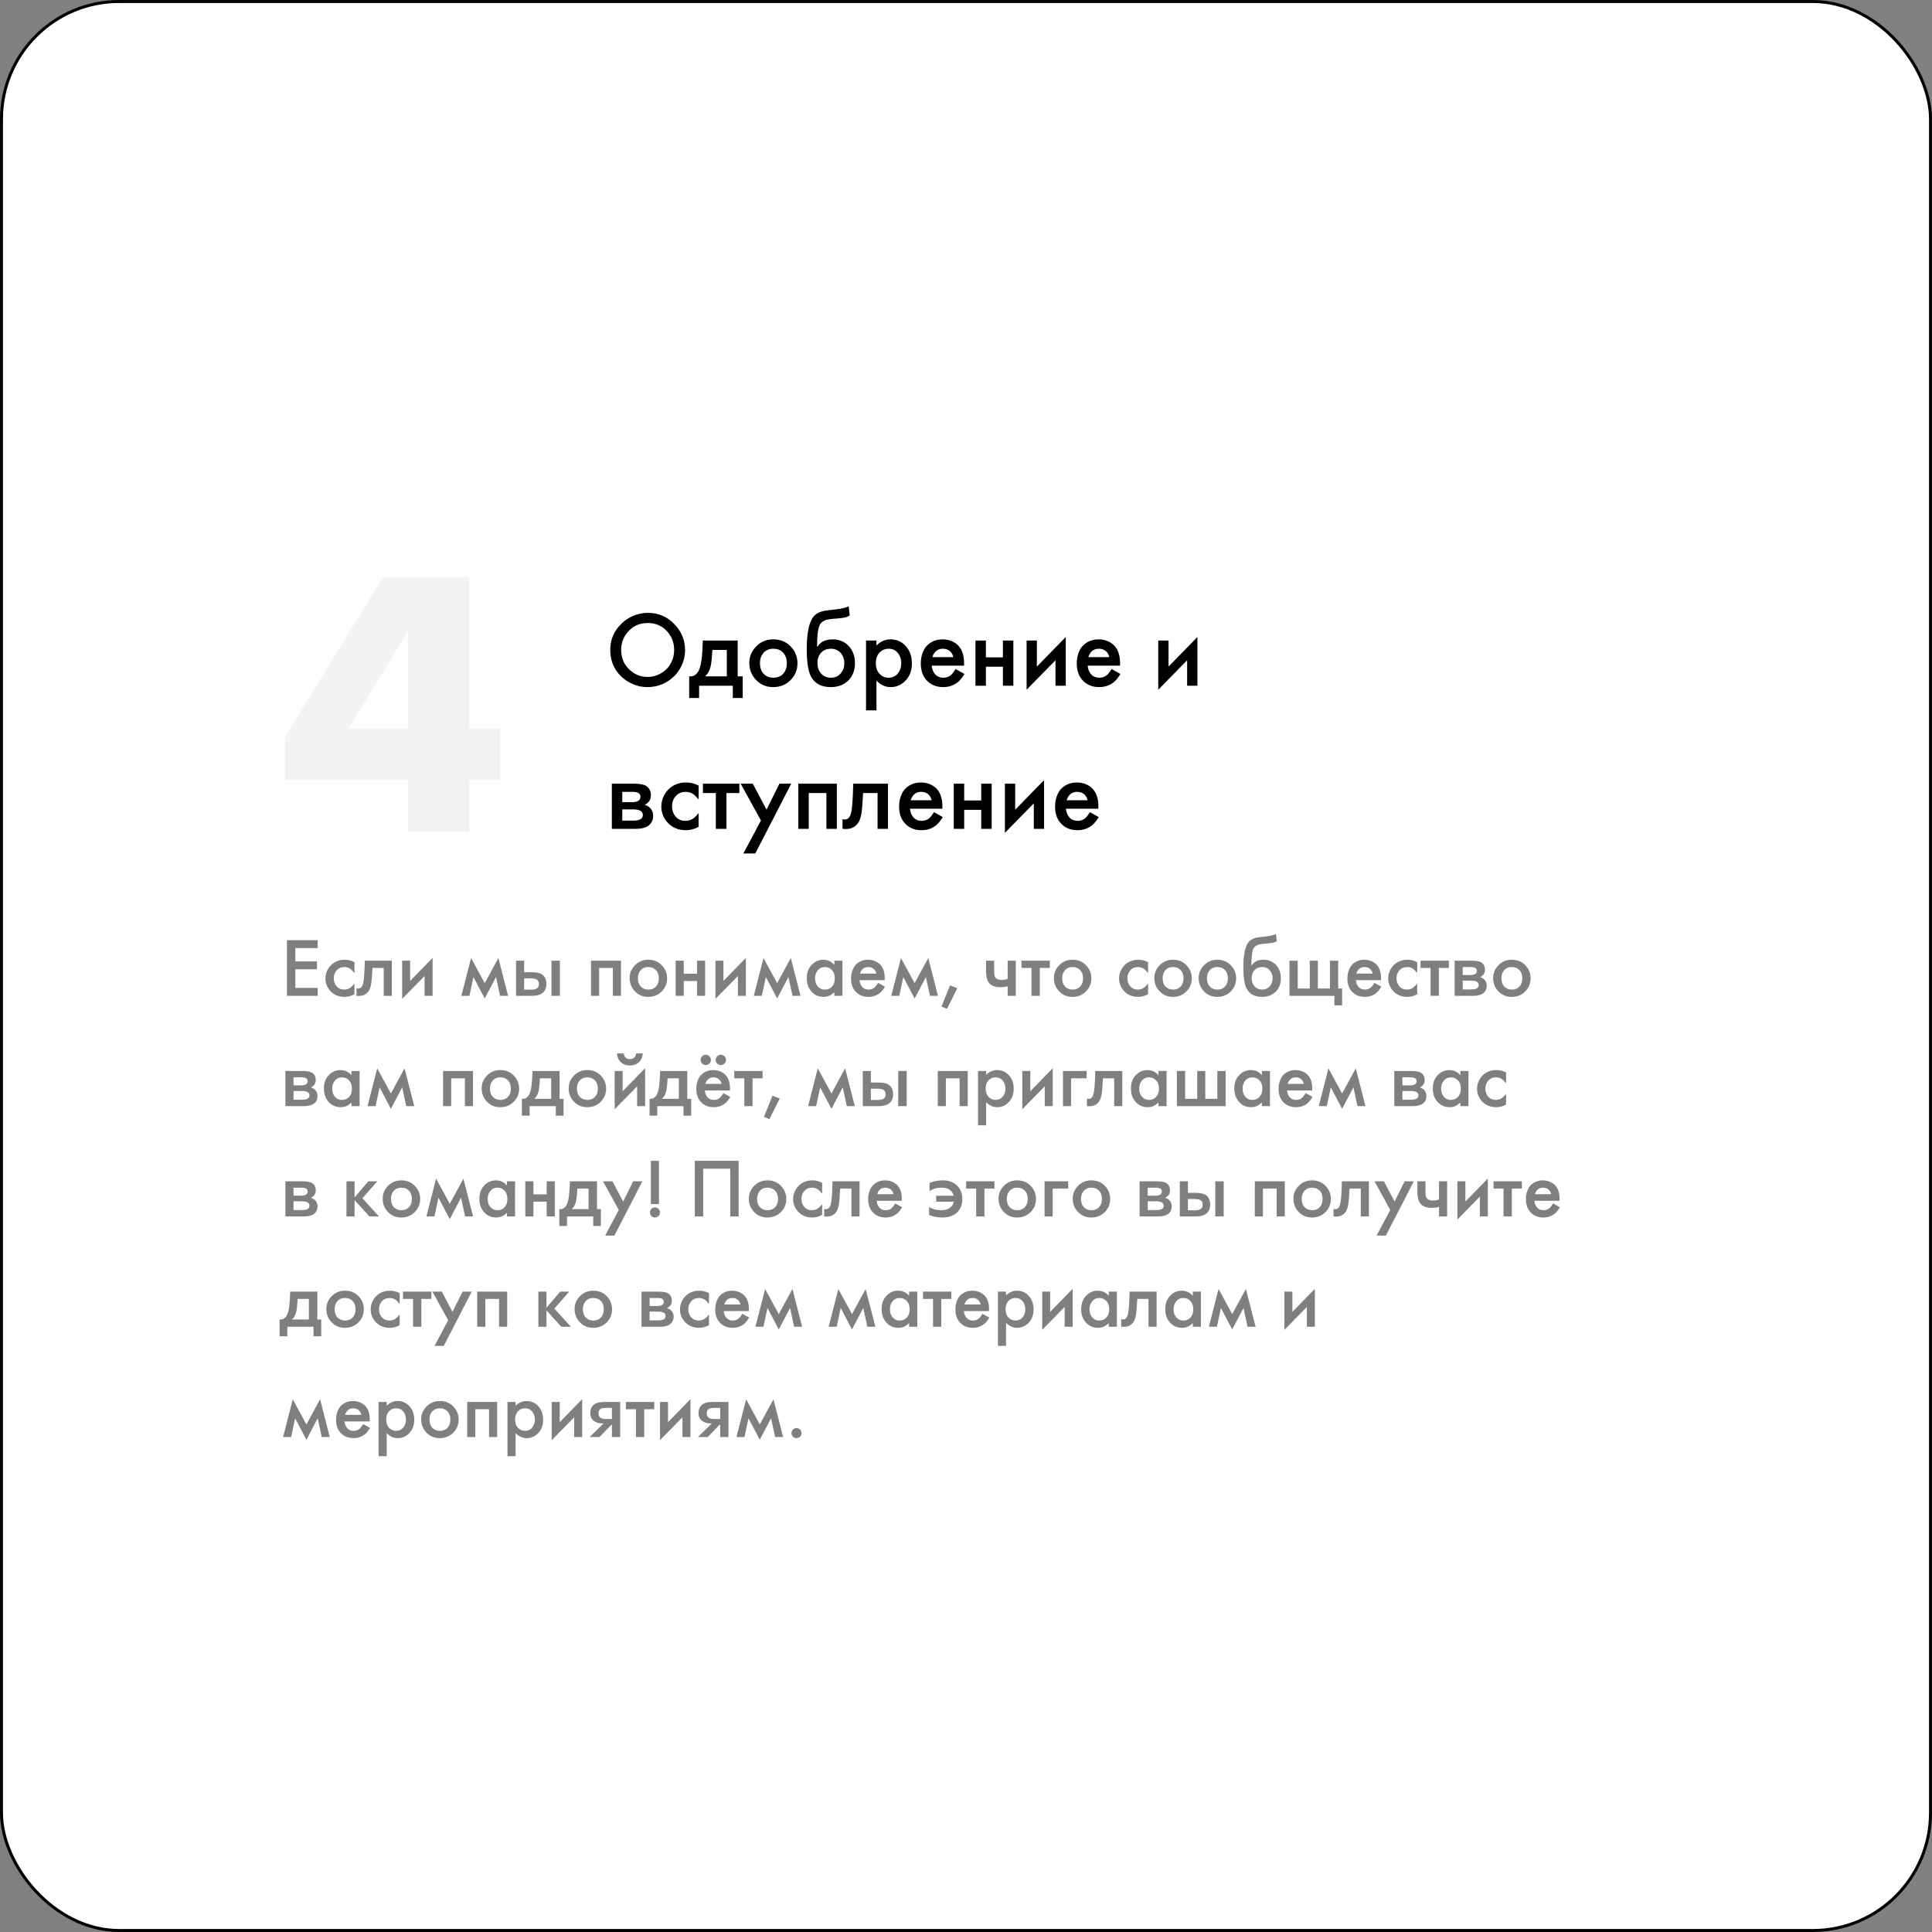
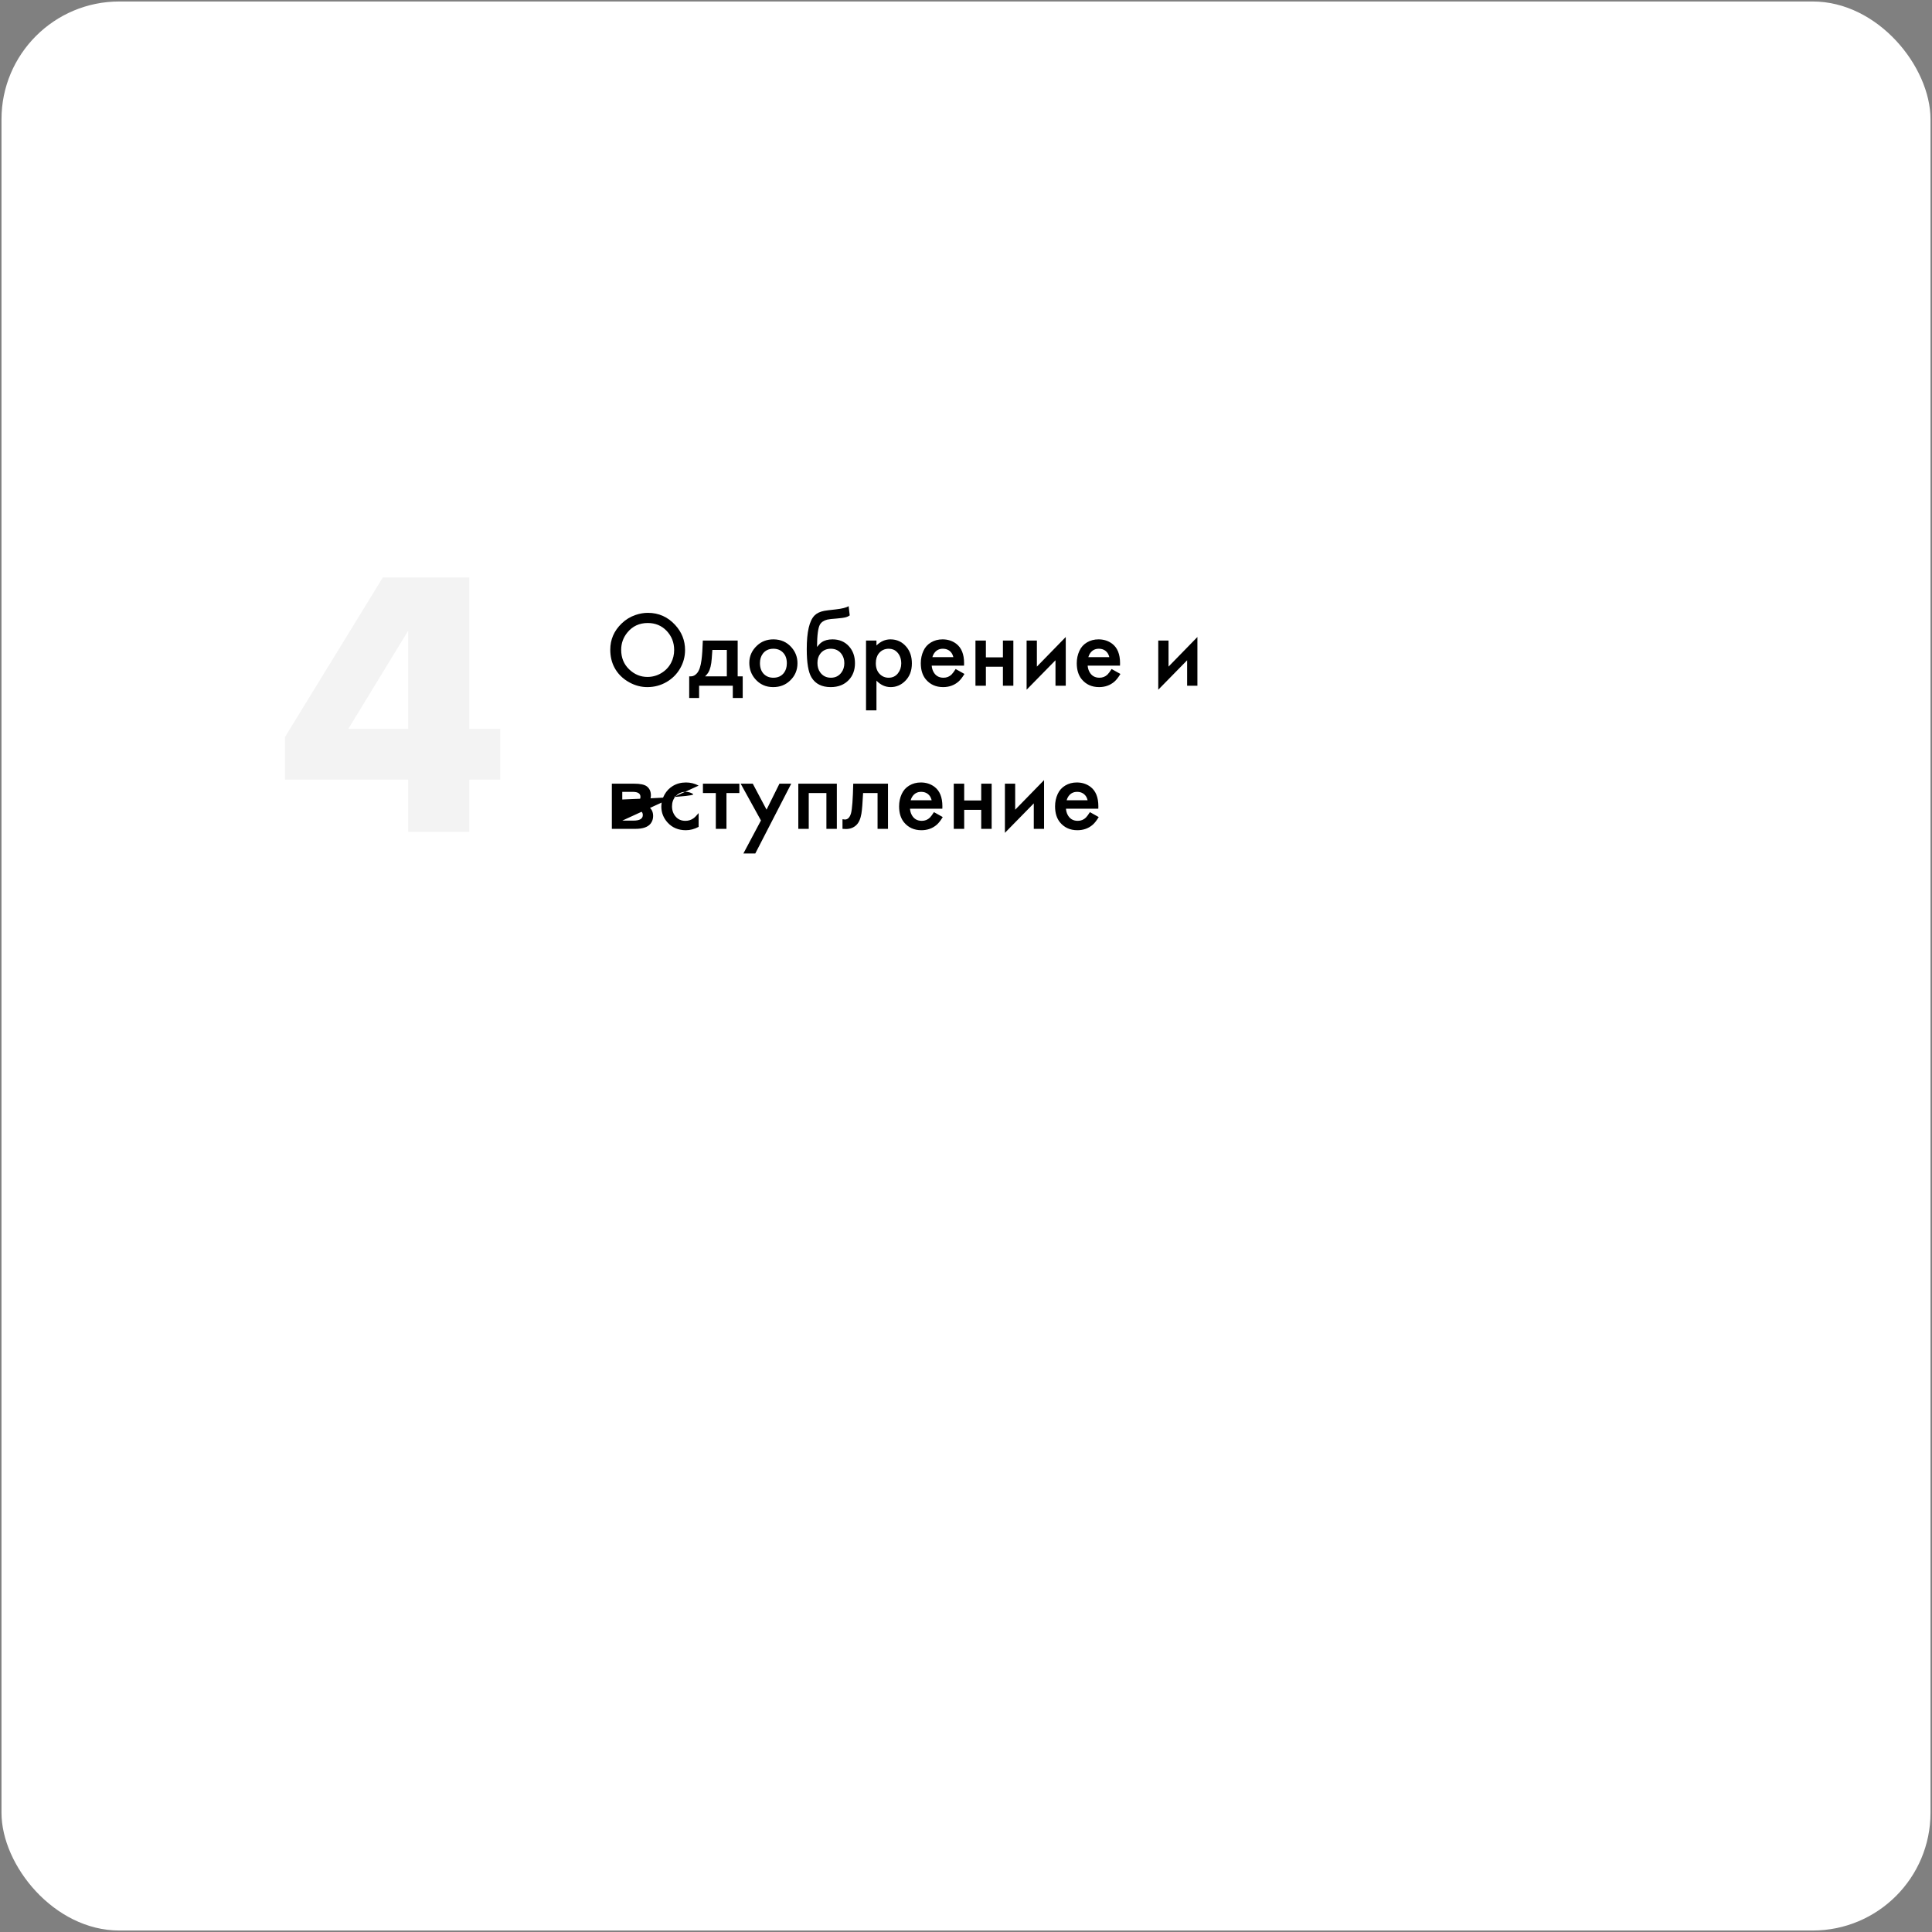
<svg xmlns="http://www.w3.org/2000/svg" width="648" height="648" viewBox="0 0 648 648" fill="none">
  <rect x="0" y="0" width="648" height="648" fill="#808080" stroke="none" />
  <rect x="0.5" y="0.5" width="647" height="647" rx="39.5" fill="white" />
-   <rect x="0.5" y="0.5" width="647" height="647" rx="39.5" stroke="black" />
  <path d="M157.396 244.438H167.771V261.5H157.396V279H136.896V261.5H95.584V247.188L128.396 193.688H157.396V244.438ZM136.896 244.438V211.562L116.834 244.438H136.896Z" fill="black" fill-opacity="0.05" />
-   <path d="M217.291 205.549C220.924 205.549 223.982 206.908 226.467 209.627C228.67 212.029 229.771 214.83 229.771 218.029C229.771 220.232 229.215 222.295 228.102 224.217C227 226.115 225.494 227.621 223.584 228.734C221.615 229.883 219.459 230.457 217.115 230.457C215.041 230.457 213.055 229.941 211.156 228.91C208.871 227.668 207.166 225.969 206.041 223.812C205.139 222.078 204.688 220.109 204.688 217.906C204.688 214.484 205.965 211.549 208.52 209.1C209.867 207.799 211.426 206.85 213.195 206.252C214.578 205.783 215.943 205.549 217.291 205.549ZM217.256 208.959C214.443 208.959 212.17 210.014 210.436 212.123C209.041 213.822 208.344 215.762 208.344 217.941C208.344 220.602 209.234 222.787 211.016 224.498C212.785 226.197 214.83 227.047 217.15 227.047C218.814 227.047 220.355 226.625 221.773 225.781C223.227 224.914 224.328 223.76 225.078 222.318C225.77 221.006 226.115 219.57 226.115 218.012C226.115 215.492 225.266 213.342 223.566 211.561C221.891 209.826 219.787 208.959 217.256 208.959ZM245.785 230H234.482V234.113H231.16V226.854H231.758C232.484 226.854 233.152 226.508 233.762 225.816C234.512 224.961 235.021 223.467 235.291 221.334C235.49 219.881 235.637 217.719 235.73 214.848H247.42V226.854H249.107V234.113H245.785V230ZM243.781 226.854V217.994H238.93C238.895 218.369 238.824 219.336 238.719 220.895C238.578 222.969 238.191 224.527 237.559 225.57C237.301 225.992 236.943 226.42 236.486 226.854H243.781ZM259.391 214.443C261.898 214.443 263.938 215.352 265.508 217.168C266.82 218.68 267.477 220.438 267.477 222.441C267.477 224.797 266.621 226.766 264.91 228.348C263.41 229.754 261.547 230.457 259.32 230.457C256.859 230.457 254.844 229.543 253.273 227.715C251.973 226.203 251.322 224.404 251.322 222.318C251.322 220.08 252.178 218.158 253.889 216.553C255.377 215.146 257.211 214.443 259.391 214.443ZM259.391 217.59C257.867 217.59 256.689 218.141 255.857 219.242C255.213 220.109 254.891 221.158 254.891 222.389C254.891 223.982 255.336 225.219 256.227 226.098C257.047 226.906 258.102 227.311 259.391 227.311C260.914 227.311 262.092 226.771 262.924 225.693C263.58 224.85 263.908 223.771 263.908 222.459C263.908 220.912 263.463 219.699 262.572 218.82C261.764 218 260.703 217.59 259.391 217.59ZM274.033 216.992C274.643 216.23 275.158 215.709 275.58 215.428C276.506 214.771 277.719 214.443 279.219 214.443C281.504 214.443 283.35 215.223 284.756 216.781C286.092 218.27 286.76 220.156 286.76 222.441C286.76 224.738 286.062 226.619 284.668 228.084C283.168 229.666 281.152 230.457 278.621 230.457C275.645 230.457 273.5 229.379 272.188 227.223C271.121 225.488 270.588 222.318 270.588 217.713C270.588 211.947 271.461 208.186 273.207 206.428C273.969 205.666 275.047 205.15 276.441 204.881C276.992 204.775 278.258 204.617 280.238 204.406C282.395 204.172 283.859 203.803 284.633 203.299L285.002 206.41C284.592 206.703 284.182 206.902 283.771 207.008C283.033 207.207 281.955 207.359 280.537 207.465C279.014 207.57 277.994 207.688 277.479 207.816C276.307 208.109 275.48 208.672 275 209.504C274.379 210.617 274.057 213.113 274.033 216.992ZM278.656 217.59C277.109 217.59 275.914 218.17 275.07 219.33C274.473 220.139 274.174 221.152 274.174 222.371C274.174 223.613 274.473 224.65 275.07 225.482C275.938 226.701 277.145 227.311 278.691 227.311C280.215 227.311 281.41 226.701 282.277 225.482C282.887 224.627 283.191 223.607 283.191 222.424C283.191 221.252 282.887 220.238 282.277 219.383C281.41 218.188 280.203 217.59 278.656 217.59ZM293.967 238.262H290.469V214.848H293.967V216.5C295.35 215.129 296.914 214.443 298.66 214.443C300.84 214.443 302.633 215.293 304.039 216.992C305.246 218.445 305.85 220.285 305.85 222.512C305.85 224.973 305.088 226.947 303.564 228.436C302.193 229.783 300.582 230.457 298.73 230.457C296.949 230.457 295.361 229.736 293.967 228.295V238.262ZM298.098 217.59C296.715 217.59 295.602 218.111 294.758 219.154C294.09 219.998 293.756 221.094 293.756 222.441C293.756 224 294.201 225.219 295.092 226.098C295.9 226.906 296.891 227.311 298.062 227.311C299.352 227.311 300.383 226.824 301.156 225.852C301.906 224.902 302.281 223.795 302.281 222.529C302.281 220.947 301.807 219.67 300.857 218.697C300.131 217.959 299.211 217.59 298.098 217.59ZM323.34 223.25H312.494C312.553 223.988 312.729 224.645 313.021 225.219C313.725 226.613 314.867 227.311 316.449 227.311C317.527 227.311 318.436 226.947 319.174 226.221C319.549 225.834 320 225.225 320.527 224.393L323.48 226.045C322.789 227.193 322.115 228.055 321.459 228.629C320.041 229.848 318.33 230.457 316.326 230.457C313.889 230.457 311.943 229.578 310.49 227.82C309.389 226.473 308.838 224.68 308.838 222.441C308.838 220.965 309.131 219.588 309.717 218.311C310.268 217.092 311.117 216.143 312.266 215.463C313.402 214.783 314.691 214.443 316.133 214.443C317.867 214.443 319.385 214.924 320.686 215.885C322.467 217.221 323.357 219.4 323.357 222.424C323.357 222.588 323.352 222.863 323.34 223.25ZM319.754 220.402C319.59 219.758 319.355 219.248 319.051 218.873C318.371 218.018 317.428 217.59 316.221 217.59C314.99 217.59 314.023 218.094 313.32 219.102C313.062 219.465 312.863 219.898 312.723 220.402H319.754ZM327.172 230V214.848H330.67V220.473H336.383V214.848H339.881V230H336.383V223.619H330.67V230H327.172ZM344.328 231.336V214.848H347.773V223.584L357.459 213.652V230H354.014V221.457L344.328 231.336ZM375.652 223.25H364.807C364.865 223.988 365.041 224.645 365.334 225.219C366.037 226.613 367.18 227.311 368.762 227.311C369.84 227.311 370.748 226.947 371.486 226.221C371.861 225.834 372.312 225.225 372.84 224.393L375.793 226.045C375.102 227.193 374.428 228.055 373.771 228.629C372.354 229.848 370.643 230.457 368.639 230.457C366.201 230.457 364.256 229.578 362.803 227.82C361.701 226.473 361.15 224.68 361.15 222.441C361.15 220.965 361.443 219.588 362.029 218.311C362.58 217.092 363.43 216.143 364.578 215.463C365.715 214.783 367.004 214.443 368.445 214.443C370.18 214.443 371.697 214.924 372.998 215.885C374.779 217.221 375.67 219.4 375.67 222.424C375.67 222.588 375.664 222.863 375.652 223.25ZM372.066 220.402C371.902 219.758 371.668 219.248 371.363 218.873C370.684 218.018 369.74 217.59 368.533 217.59C367.303 217.59 366.336 218.094 365.633 219.102C365.375 219.465 365.176 219.898 365.035 220.402H372.066ZM388.484 231.336V214.848H391.93V223.584L401.615 213.652V230H398.17V221.457L388.484 231.336ZM205.215 278V262.848H212.668C214.742 262.848 216.172 263.152 216.957 263.762C217.859 264.453 218.311 265.455 218.311 266.768C218.311 268.197 217.619 269.258 216.236 269.949C218.123 270.582 219.066 271.824 219.066 273.676C219.066 274.637 218.797 275.475 218.258 276.189C217.344 277.396 215.633 278 213.125 278H205.215ZM208.713 269.053H211.93C213.852 269.053 214.812 268.455 214.812 267.26C214.812 266.146 213.945 265.59 212.211 265.59H208.713V269.053ZM208.713 275.24H212.439C214.549 275.24 215.604 274.613 215.604 273.359C215.604 272.094 214.502 271.461 212.299 271.461H208.713V275.24ZM234.324 263.498V268.156C233.539 267.207 232.877 266.568 232.338 266.24C231.623 265.807 230.832 265.59 229.965 265.59C228.57 265.59 227.439 266.1 226.572 267.119C225.787 268.033 225.395 269.141 225.395 270.441C225.395 271.824 225.822 272.996 226.678 273.957C227.475 274.859 228.553 275.311 229.912 275.311C230.932 275.311 231.84 275.018 232.637 274.432C233.059 274.127 233.621 273.553 234.324 272.709V277.332C232.906 278.082 231.482 278.457 230.053 278.457C227.521 278.457 225.477 277.602 223.918 275.891C222.512 274.344 221.809 272.545 221.809 270.494C221.809 269.1 222.166 267.775 222.881 266.521C223.572 265.291 224.498 264.324 225.658 263.621C226.959 262.836 228.436 262.443 230.088 262.443C231.6 262.443 233.012 262.795 234.324 263.498ZM240.09 278V265.994H235.766V262.848H247.982V265.994H243.658V278H240.09ZM255.225 275.188L248.422 262.848H252.482L257.105 271.566L261.43 262.848H265.385L253.326 286.262H249.336L255.225 275.188ZM267.758 278V262.848H280.678V278H277.18V265.994H271.256V278H267.758ZM294.336 278V265.994H289.484C289.32 269.322 289.133 271.625 288.922 272.902C288.629 274.648 288.061 275.926 287.217 276.734C286.291 277.613 285.137 278.053 283.754 278.053C283.484 278.053 283.092 278.035 282.576 278V274.766C282.916 274.836 283.186 274.871 283.385 274.871C284.357 274.871 285.043 274.162 285.441 272.744C285.816 271.35 286.062 268.051 286.18 262.848H297.834V278H294.336ZM316.062 271.25H305.217C305.275 271.988 305.451 272.645 305.744 273.219C306.447 274.613 307.59 275.311 309.172 275.311C310.25 275.311 311.158 274.947 311.896 274.221C312.271 273.834 312.723 273.225 313.25 272.393L316.203 274.045C315.512 275.193 314.838 276.055 314.182 276.629C312.764 277.848 311.053 278.457 309.049 278.457C306.611 278.457 304.666 277.578 303.213 275.82C302.111 274.473 301.561 272.68 301.561 270.441C301.561 268.965 301.854 267.588 302.439 266.311C302.99 265.092 303.84 264.143 304.988 263.463C306.125 262.783 307.414 262.443 308.855 262.443C310.59 262.443 312.107 262.924 313.408 263.885C315.189 265.221 316.08 267.4 316.08 270.424C316.08 270.588 316.074 270.863 316.062 271.25ZM312.477 268.402C312.312 267.758 312.078 267.248 311.773 266.873C311.094 266.018 310.15 265.59 308.943 265.59C307.713 265.59 306.746 266.094 306.043 267.102C305.785 267.465 305.586 267.898 305.445 268.402H312.477ZM319.895 278V262.848H323.393V268.473H329.105V262.848H332.604V278H329.105V271.619H323.393V278H319.895ZM337.051 279.336V262.848H340.496V271.584L350.182 261.652V278H346.736V269.457L337.051 279.336ZM368.375 271.25H357.529C357.588 271.988 357.764 272.645 358.057 273.219C358.76 274.613 359.902 275.311 361.484 275.311C362.562 275.311 363.471 274.947 364.209 274.221C364.584 273.834 365.035 273.225 365.562 272.393L368.516 274.045C367.824 275.193 367.15 276.055 366.494 276.629C365.076 277.848 363.365 278.457 361.361 278.457C358.924 278.457 356.979 277.578 355.525 275.82C354.424 274.473 353.873 272.68 353.873 270.441C353.873 268.965 354.166 267.588 354.752 266.311C355.303 265.092 356.152 264.143 357.301 263.463C358.438 262.783 359.727 262.443 361.168 262.443C362.902 262.443 364.42 262.924 365.721 263.885C367.502 265.221 368.393 267.4 368.393 270.424C368.393 270.588 368.387 270.863 368.375 271.25ZM364.789 268.402C364.625 267.758 364.391 267.248 364.086 266.873C363.406 266.018 362.463 265.59 361.256 265.59C360.025 265.59 359.059 266.094 358.355 267.102C358.098 267.465 357.898 267.898 357.758 268.402H364.789Z" fill="black" />
-   <path d="M106.551 317.99H99.059V322.461H106.318V325.113H99.059V331.348H106.551V334H96.242V315.338H106.551V317.99ZM118.883 322.721V326.344C118.272 325.605 117.757 325.109 117.338 324.854C116.782 324.516 116.167 324.348 115.492 324.348C114.408 324.348 113.528 324.744 112.854 325.537C112.243 326.248 111.938 327.109 111.938 328.121C111.938 329.197 112.27 330.108 112.936 330.855C113.555 331.557 114.394 331.908 115.451 331.908C116.244 331.908 116.951 331.68 117.57 331.225C117.898 330.988 118.336 330.541 118.883 329.885V333.48C117.78 334.064 116.673 334.355 115.561 334.355C113.592 334.355 112.001 333.69 110.789 332.359C109.695 331.156 109.148 329.757 109.148 328.162C109.148 327.077 109.426 326.048 109.982 325.072C110.52 324.115 111.24 323.363 112.143 322.816C113.154 322.206 114.303 321.9 115.588 321.9C116.764 321.9 117.862 322.174 118.883 322.721ZM128.699 334V324.662H124.926C124.798 327.251 124.652 329.042 124.488 330.035C124.26 331.393 123.818 332.387 123.162 333.016C122.442 333.699 121.544 334.041 120.469 334.041C120.259 334.041 119.954 334.027 119.553 334V331.484C119.817 331.539 120.027 331.566 120.182 331.566C120.938 331.566 121.471 331.015 121.781 329.912C122.073 328.827 122.264 326.262 122.355 322.215H131.42V334H128.699ZM134.879 335.039V322.215H137.559V329.01L145.092 321.285V334H142.412V327.355L134.879 335.039ZM162.578 334.902L158.791 327.697L157.438 334H154.744L157.998 321.326L162.578 329.762L167.158 321.326L170.412 334H167.719L166.365 327.697L162.578 334.902ZM173.078 334V322.215H175.799V326.084H178.273C179.887 326.084 181.044 326.321 181.746 326.795C182.758 327.469 183.264 328.531 183.264 329.98C183.264 331.576 182.676 332.701 181.5 333.357C180.725 333.786 179.727 334 178.506 334H173.078ZM175.799 331.936H178.041C178.934 331.936 179.595 331.808 180.023 331.553C180.507 331.27 180.748 330.764 180.748 330.035C180.748 329.279 180.452 328.755 179.859 328.463C179.449 328.262 178.843 328.162 178.041 328.162H175.799V331.936ZM184.973 334V322.215H187.803V334H184.973ZM198.234 334V322.215H208.283V334H205.562V324.662H200.955V334H198.234ZM217.457 321.9C219.408 321.9 220.993 322.607 222.215 324.02C223.236 325.195 223.746 326.562 223.746 328.121C223.746 329.953 223.081 331.484 221.75 332.715C220.583 333.809 219.134 334.355 217.402 334.355C215.488 334.355 213.921 333.645 212.699 332.223C211.688 331.047 211.182 329.648 211.182 328.025C211.182 326.285 211.847 324.79 213.178 323.541C214.335 322.447 215.762 321.9 217.457 321.9ZM217.457 324.348C216.272 324.348 215.356 324.776 214.709 325.633C214.208 326.307 213.957 327.123 213.957 328.08C213.957 329.32 214.303 330.281 214.996 330.965C215.634 331.594 216.454 331.908 217.457 331.908C218.642 331.908 219.558 331.489 220.205 330.65C220.715 329.994 220.971 329.156 220.971 328.135C220.971 326.932 220.624 325.988 219.932 325.305C219.303 324.667 218.478 324.348 217.457 324.348ZM226.617 334V322.215H229.338V326.59H233.781V322.215H236.502V334H233.781V329.037H229.338V334H226.617ZM239.961 335.039V322.215H242.641V329.01L250.174 321.285V334H247.494V327.355L239.961 335.039ZM260.66 334.902L256.873 327.697L255.52 334H252.826L256.08 321.326L260.66 329.762L265.24 321.326L268.494 334H265.801L264.447 327.697L260.66 334.902ZM279.842 322.215H282.562V334H279.842V332.77C279.395 333.189 279.003 333.499 278.666 333.699C277.955 334.137 277.144 334.355 276.232 334.355C274.51 334.355 273.102 333.695 272.008 332.373C271.069 331.243 270.6 329.812 270.6 328.08C270.6 326.166 271.188 324.63 272.363 323.473C273.439 322.424 274.701 321.9 276.15 321.9C277.262 321.9 278.238 322.224 279.076 322.871C279.286 323.035 279.541 323.277 279.842 323.596V322.215ZM276.656 324.348C275.654 324.348 274.852 324.73 274.25 325.496C273.667 326.225 273.375 327.087 273.375 328.08C273.375 329.311 273.744 330.299 274.482 331.047C275.057 331.621 275.772 331.908 276.629 331.908C277.723 331.908 278.589 331.503 279.227 330.691C279.746 330.026 280.006 329.174 280.006 328.135C280.006 326.932 279.66 325.984 278.967 325.291C278.347 324.662 277.577 324.348 276.656 324.348ZM296.727 328.75H288.291C288.337 329.324 288.473 329.835 288.701 330.281C289.248 331.366 290.137 331.908 291.367 331.908C292.206 331.908 292.912 331.626 293.486 331.061C293.778 330.76 294.129 330.286 294.539 329.639L296.836 330.924C296.298 331.817 295.774 332.487 295.264 332.934C294.161 333.882 292.83 334.355 291.271 334.355C289.376 334.355 287.863 333.672 286.732 332.305C285.876 331.257 285.447 329.862 285.447 328.121C285.447 326.973 285.675 325.902 286.131 324.908C286.559 323.96 287.22 323.222 288.113 322.693C288.997 322.165 290 321.9 291.121 321.9C292.47 321.9 293.65 322.274 294.662 323.021C296.048 324.061 296.74 325.756 296.74 328.107C296.74 328.235 296.736 328.449 296.727 328.75ZM293.938 326.535C293.81 326.034 293.628 325.637 293.391 325.346C292.862 324.68 292.128 324.348 291.189 324.348C290.232 324.348 289.48 324.74 288.934 325.523C288.733 325.806 288.578 326.143 288.469 326.535H293.938ZM306.762 334.902L302.975 327.697L301.621 334H298.928L302.182 321.326L306.762 329.762L311.342 321.326L314.596 334H311.902L310.549 327.697L306.762 334.902ZM318.643 330.5L321.076 331.443L317.631 338.361L315.785 337.609L318.643 330.5ZM337.975 334V330.814C337.182 331.015 336.389 331.115 335.596 331.115C333.426 331.115 332.005 330.427 331.33 329.051C330.92 328.23 330.715 327.087 330.715 325.619V322.215H333.436V325.852C333.436 326.572 333.49 327.082 333.6 327.383C333.91 328.24 334.68 328.668 335.91 328.668C336.658 328.668 337.346 328.54 337.975 328.285V322.215H340.695V334H337.975ZM345.973 334V324.662H342.609V322.215H352.111V324.662H348.748V334H345.973ZM359.754 321.9C361.704 321.9 363.29 322.607 364.512 324.02C365.533 325.195 366.043 326.562 366.043 328.121C366.043 329.953 365.378 331.484 364.047 332.715C362.88 333.809 361.431 334.355 359.699 334.355C357.785 334.355 356.217 333.645 354.996 332.223C353.984 331.047 353.479 329.648 353.479 328.025C353.479 326.285 354.144 324.79 355.475 323.541C356.632 322.447 358.059 321.9 359.754 321.9ZM359.754 324.348C358.569 324.348 357.653 324.776 357.006 325.633C356.505 326.307 356.254 327.123 356.254 328.08C356.254 329.32 356.6 330.281 357.293 330.965C357.931 331.594 358.751 331.908 359.754 331.908C360.939 331.908 361.855 331.489 362.502 330.65C363.012 329.994 363.268 329.156 363.268 328.135C363.268 326.932 362.921 325.988 362.229 325.305C361.6 324.667 360.775 324.348 359.754 324.348ZM385.074 322.721V326.344C384.464 325.605 383.949 325.109 383.529 324.854C382.973 324.516 382.358 324.348 381.684 324.348C380.599 324.348 379.719 324.744 379.045 325.537C378.434 326.248 378.129 327.109 378.129 328.121C378.129 329.197 378.462 330.108 379.127 330.855C379.747 331.557 380.585 331.908 381.643 331.908C382.436 331.908 383.142 331.68 383.762 331.225C384.09 330.988 384.527 330.541 385.074 329.885V333.48C383.971 334.064 382.864 334.355 381.752 334.355C379.783 334.355 378.193 333.69 376.98 332.359C375.887 331.156 375.34 329.757 375.34 328.162C375.34 327.077 375.618 326.048 376.174 325.072C376.712 324.115 377.432 323.363 378.334 322.816C379.346 322.206 380.494 321.9 381.779 321.9C382.955 321.9 384.053 322.174 385.074 322.721ZM393.441 321.9C395.392 321.9 396.978 322.607 398.199 324.02C399.22 325.195 399.73 326.562 399.73 328.121C399.73 329.953 399.065 331.484 397.734 332.715C396.568 333.809 395.118 334.355 393.387 334.355C391.473 334.355 389.905 333.645 388.684 332.223C387.672 331.047 387.166 329.648 387.166 328.025C387.166 326.285 387.831 324.79 389.162 323.541C390.32 322.447 391.746 321.9 393.441 321.9ZM393.441 324.348C392.257 324.348 391.34 324.776 390.693 325.633C390.192 326.307 389.941 327.123 389.941 328.08C389.941 329.32 390.288 330.281 390.98 330.965C391.618 331.594 392.439 331.908 393.441 331.908C394.626 331.908 395.542 331.489 396.189 330.65C396.7 329.994 396.955 329.156 396.955 328.135C396.955 326.932 396.609 325.988 395.916 325.305C395.287 324.667 394.462 324.348 393.441 324.348ZM408.316 321.9C410.267 321.9 411.853 322.607 413.074 324.02C414.095 325.195 414.605 326.562 414.605 328.121C414.605 329.953 413.94 331.484 412.609 332.715C411.443 333.809 409.993 334.355 408.262 334.355C406.348 334.355 404.78 333.645 403.559 332.223C402.547 331.047 402.041 329.648 402.041 328.025C402.041 326.285 402.706 324.79 404.037 323.541C405.195 322.447 406.621 321.9 408.316 321.9ZM408.316 324.348C407.132 324.348 406.215 324.776 405.568 325.633C405.067 326.307 404.816 327.123 404.816 328.08C404.816 329.32 405.163 330.281 405.855 330.965C406.493 331.594 407.314 331.908 408.316 331.908C409.501 331.908 410.417 331.489 411.064 330.65C411.575 329.994 411.83 329.156 411.83 328.135C411.83 326.932 411.484 325.988 410.791 325.305C410.162 324.667 409.337 324.348 408.316 324.348ZM419.705 323.883C420.179 323.29 420.58 322.885 420.908 322.666C421.628 322.156 422.572 321.9 423.738 321.9C425.516 321.9 426.951 322.507 428.045 323.719C429.084 324.876 429.604 326.344 429.604 328.121C429.604 329.908 429.061 331.37 427.977 332.51C426.81 333.74 425.242 334.355 423.273 334.355C420.958 334.355 419.29 333.517 418.27 331.84C417.44 330.491 417.025 328.025 417.025 324.443C417.025 319.959 417.704 317.033 419.062 315.666C419.655 315.074 420.493 314.673 421.578 314.463C422.007 314.381 422.991 314.258 424.531 314.094C426.208 313.911 427.348 313.624 427.949 313.232L428.236 315.652C427.917 315.88 427.598 316.035 427.279 316.117C426.705 316.272 425.867 316.391 424.764 316.473C423.579 316.555 422.786 316.646 422.385 316.746C421.473 316.974 420.831 317.411 420.457 318.059C419.974 318.924 419.723 320.866 419.705 323.883ZM423.301 324.348C422.098 324.348 421.168 324.799 420.512 325.701C420.047 326.33 419.814 327.118 419.814 328.066C419.814 329.033 420.047 329.839 420.512 330.486C421.186 331.434 422.125 331.908 423.328 331.908C424.513 331.908 425.443 331.434 426.117 330.486C426.591 329.821 426.828 329.028 426.828 328.107C426.828 327.196 426.591 326.408 426.117 325.742C425.443 324.812 424.504 324.348 423.301 324.348ZM432.488 334V322.215H435.264V331.553H439.311V322.215H442.018V331.553H446.064V322.215H448.84V331.553H450.152V337.199H447.568V334H432.488ZM463.195 328.75H454.76C454.805 329.324 454.942 329.835 455.17 330.281C455.717 331.366 456.605 331.908 457.836 331.908C458.674 331.908 459.381 331.626 459.955 331.061C460.247 330.76 460.598 330.286 461.008 329.639L463.305 330.924C462.767 331.817 462.243 332.487 461.732 332.934C460.63 333.882 459.299 334.355 457.74 334.355C455.844 334.355 454.331 333.672 453.201 332.305C452.344 331.257 451.916 329.862 451.916 328.121C451.916 326.973 452.144 325.902 452.6 324.908C453.028 323.96 453.689 323.222 454.582 322.693C455.466 322.165 456.469 321.9 457.59 321.9C458.939 321.9 460.119 322.274 461.131 323.021C462.516 324.061 463.209 325.756 463.209 328.107C463.209 328.235 463.204 328.449 463.195 328.75ZM460.406 326.535C460.279 326.034 460.096 325.637 459.859 325.346C459.331 324.68 458.597 324.348 457.658 324.348C456.701 324.348 455.949 324.74 455.402 325.523C455.202 325.806 455.047 326.143 454.938 326.535H460.406ZM475.336 322.721V326.344C474.725 325.605 474.21 325.109 473.791 324.854C473.235 324.516 472.62 324.348 471.945 324.348C470.861 324.348 469.981 324.744 469.307 325.537C468.696 326.248 468.391 327.109 468.391 328.121C468.391 329.197 468.723 330.108 469.389 330.855C470.008 331.557 470.847 331.908 471.904 331.908C472.697 331.908 473.404 331.68 474.023 331.225C474.352 330.988 474.789 330.541 475.336 329.885V333.48C474.233 334.064 473.126 334.355 472.014 334.355C470.045 334.355 468.454 333.69 467.242 332.359C466.148 331.156 465.602 329.757 465.602 328.162C465.602 327.077 465.88 326.048 466.436 325.072C466.973 324.115 467.693 323.363 468.596 322.816C469.607 322.206 470.756 321.9 472.041 321.9C473.217 321.9 474.315 322.174 475.336 322.721ZM479.82 334V324.662H476.457V322.215H485.959V324.662H482.596V334H479.82ZM487.887 334V322.215H493.684C495.297 322.215 496.409 322.452 497.02 322.926C497.721 323.464 498.072 324.243 498.072 325.264C498.072 326.376 497.535 327.201 496.459 327.738C497.926 328.23 498.66 329.197 498.66 330.637C498.66 331.384 498.451 332.036 498.031 332.592C497.32 333.531 495.99 334 494.039 334H487.887ZM490.607 327.041H493.109C494.604 327.041 495.352 326.576 495.352 325.646C495.352 324.781 494.677 324.348 493.328 324.348H490.607V327.041ZM490.607 331.854H493.506C495.146 331.854 495.967 331.366 495.967 330.391C495.967 329.406 495.11 328.914 493.396 328.914H490.607V331.854ZM507.082 321.9C509.033 321.9 510.618 322.607 511.84 324.02C512.861 325.195 513.371 326.562 513.371 328.121C513.371 329.953 512.706 331.484 511.375 332.715C510.208 333.809 508.759 334.355 507.027 334.355C505.113 334.355 503.546 333.645 502.324 332.223C501.312 331.047 500.807 329.648 500.807 328.025C500.807 326.285 501.472 324.79 502.803 323.541C503.96 322.447 505.387 321.9 507.082 321.9ZM507.082 324.348C505.897 324.348 504.981 324.776 504.334 325.633C503.833 326.307 503.582 327.123 503.582 328.08C503.582 329.32 503.928 330.281 504.621 330.965C505.259 331.594 506.079 331.908 507.082 331.908C508.267 331.908 509.183 331.489 509.83 330.65C510.34 329.994 510.596 329.156 510.596 328.135C510.596 326.932 510.249 325.988 509.557 325.305C508.928 324.667 508.103 324.348 507.082 324.348ZM95.723 371V359.215H101.52C103.133 359.215 104.245 359.452 104.855 359.926C105.557 360.464 105.908 361.243 105.908 362.264C105.908 363.376 105.37 364.201 104.295 364.738C105.762 365.23 106.496 366.197 106.496 367.637C106.496 368.384 106.286 369.036 105.867 369.592C105.156 370.531 103.826 371 101.875 371H95.723ZM98.443 364.041H100.945C102.44 364.041 103.188 363.576 103.188 362.646C103.188 361.781 102.513 361.348 101.164 361.348H98.443V364.041ZM98.443 368.854H101.342C102.982 368.854 103.803 368.366 103.803 367.391C103.803 366.406 102.946 365.914 101.232 365.914H98.443V368.854ZM117.885 359.215H120.605V371H117.885V369.77C117.438 370.189 117.046 370.499 116.709 370.699C115.998 371.137 115.187 371.355 114.275 371.355C112.553 371.355 111.145 370.695 110.051 369.373C109.112 368.243 108.643 366.812 108.643 365.08C108.643 363.166 109.23 361.63 110.406 360.473C111.482 359.424 112.744 358.9 114.193 358.9C115.305 358.9 116.281 359.224 117.119 359.871C117.329 360.035 117.584 360.277 117.885 360.596V359.215ZM114.699 361.348C113.697 361.348 112.895 361.73 112.293 362.496C111.71 363.225 111.418 364.087 111.418 365.08C111.418 366.311 111.787 367.299 112.525 368.047C113.1 368.621 113.815 368.908 114.672 368.908C115.766 368.908 116.632 368.503 117.27 367.691C117.789 367.026 118.049 366.174 118.049 365.135C118.049 363.932 117.702 362.984 117.01 362.291C116.39 361.662 115.62 361.348 114.699 361.348ZM131.105 371.902L127.318 364.697L125.965 371H123.271L126.525 358.326L131.105 366.762L135.686 358.326L138.939 371H136.246L134.893 364.697L131.105 371.902ZM148.605 371V359.215H158.654V371H155.934V361.662H151.326V371H148.605ZM167.828 358.9C169.779 358.9 171.365 359.607 172.586 361.02C173.607 362.195 174.117 363.562 174.117 365.121C174.117 366.953 173.452 368.484 172.121 369.715C170.954 370.809 169.505 371.355 167.773 371.355C165.859 371.355 164.292 370.645 163.07 369.223C162.059 368.047 161.553 366.648 161.553 365.025C161.553 363.285 162.218 361.79 163.549 360.541C164.706 359.447 166.133 358.9 167.828 358.9ZM167.828 361.348C166.643 361.348 165.727 361.776 165.08 362.633C164.579 363.307 164.328 364.123 164.328 365.08C164.328 366.32 164.674 367.281 165.367 367.965C166.005 368.594 166.826 368.908 167.828 368.908C169.013 368.908 169.929 368.489 170.576 367.65C171.087 366.994 171.342 366.156 171.342 365.135C171.342 363.932 170.995 362.988 170.303 362.305C169.674 361.667 168.849 361.348 167.828 361.348ZM186.422 371H177.631V374.199H175.047V368.553H175.512C176.077 368.553 176.596 368.284 177.07 367.746C177.654 367.081 178.05 365.919 178.26 364.26C178.415 363.13 178.529 361.448 178.602 359.215H187.693V368.553H189.006V374.199H186.422V371ZM184.863 368.553V361.662H181.09C181.062 361.954 181.008 362.706 180.926 363.918C180.816 365.531 180.516 366.743 180.023 367.555C179.823 367.883 179.545 368.215 179.189 368.553H184.863ZM197.004 358.9C198.954 358.9 200.54 359.607 201.762 361.02C202.783 362.195 203.293 363.562 203.293 365.121C203.293 366.953 202.628 368.484 201.297 369.715C200.13 370.809 198.681 371.355 196.949 371.355C195.035 371.355 193.467 370.645 192.246 369.223C191.234 368.047 190.729 366.648 190.729 365.025C190.729 363.285 191.394 361.79 192.725 360.541C193.882 359.447 195.309 358.9 197.004 358.9ZM197.004 361.348C195.819 361.348 194.903 361.776 194.256 362.633C193.755 363.307 193.504 364.123 193.504 365.08C193.504 366.32 193.85 367.281 194.543 367.965C195.181 368.594 196.001 368.908 197.004 368.908C198.189 368.908 199.105 368.489 199.752 367.65C200.262 366.994 200.518 366.156 200.518 365.135C200.518 363.932 200.171 362.988 199.479 362.305C198.85 361.667 198.025 361.348 197.004 361.348ZM206.164 372.039V359.215H208.844V366.01L216.377 358.285V371H213.697V364.355L206.164 372.039ZM206.93 353.322H209.172C209.363 354.589 210.065 355.223 211.277 355.223C212.499 355.223 213.196 354.589 213.369 353.322H215.611C215.511 354.352 215.224 355.168 214.75 355.77C213.921 356.836 212.74 357.369 211.209 357.369C209.751 357.369 208.611 356.836 207.791 355.77C207.299 355.141 207.012 354.325 206.93 353.322ZM229.242 371H220.451V374.199H217.867V368.553H218.332C218.897 368.553 219.417 368.284 219.891 367.746C220.474 367.081 220.87 365.919 221.08 364.26C221.235 363.13 221.349 361.448 221.422 359.215H230.514V368.553H231.826V374.199H229.242V371ZM227.684 368.553V361.662H223.91C223.883 361.954 223.828 362.706 223.746 363.918C223.637 365.531 223.336 366.743 222.844 367.555C222.643 367.883 222.365 368.215 222.01 368.553H227.684ZM244.828 365.75H236.393C236.438 366.324 236.575 366.835 236.803 367.281C237.35 368.366 238.238 368.908 239.469 368.908C240.307 368.908 241.014 368.626 241.588 368.061C241.88 367.76 242.23 367.286 242.641 366.639L244.938 367.924C244.4 368.817 243.876 369.487 243.365 369.934C242.262 370.882 240.932 371.355 239.373 371.355C237.477 371.355 235.964 370.672 234.834 369.305C233.977 368.257 233.549 366.862 233.549 365.121C233.549 363.973 233.777 362.902 234.232 361.908C234.661 360.96 235.322 360.222 236.215 359.693C237.099 359.165 238.102 358.9 239.223 358.9C240.572 358.9 241.752 359.274 242.764 360.021C244.149 361.061 244.842 362.756 244.842 365.107C244.842 365.235 244.837 365.449 244.828 365.75ZM242.039 363.535C241.911 363.034 241.729 362.637 241.492 362.346C240.964 361.68 240.23 361.348 239.291 361.348C238.471 361.348 237.792 361.648 237.254 362.25C236.944 362.587 236.716 363.016 236.57 363.535H242.039ZM236.721 353.76C237.195 353.76 237.6 353.928 237.938 354.266C238.275 354.603 238.443 355.008 238.443 355.482C238.443 355.965 238.275 356.376 237.938 356.713C237.6 357.05 237.195 357.219 236.721 357.219C236.238 357.219 235.827 357.05 235.49 356.713C235.153 356.367 234.984 355.952 234.984 355.469C234.984 355.004 235.153 354.603 235.49 354.266C235.837 353.928 236.247 353.76 236.721 353.76ZM241.779 353.76C242.253 353.76 242.659 353.928 242.996 354.266C243.333 354.603 243.502 355.008 243.502 355.482C243.502 355.965 243.333 356.376 242.996 356.713C242.659 357.05 242.253 357.219 241.779 357.219C241.296 357.219 240.886 357.05 240.549 356.713C240.212 356.367 240.043 355.952 240.043 355.469C240.043 355.004 240.212 354.603 240.549 354.266C240.895 353.928 241.305 353.76 241.779 353.76ZM249.641 371V361.662H246.277V359.215H255.779V361.662H252.416V371H249.641ZM259.088 367.5L261.521 368.443L258.076 375.361L256.23 374.609L259.088 367.5ZM278.871 371.902L275.084 364.697L273.73 371H271.037L274.291 358.326L278.871 366.762L283.451 358.326L286.705 371H284.012L282.658 364.697L278.871 371.902ZM289.371 371V359.215H292.092V363.084H294.566C296.18 363.084 297.337 363.321 298.039 363.795C299.051 364.469 299.557 365.531 299.557 366.98C299.557 368.576 298.969 369.701 297.793 370.357C297.018 370.786 296.02 371 294.799 371H289.371ZM292.092 368.936H294.334C295.227 368.936 295.888 368.808 296.316 368.553C296.799 368.27 297.041 367.764 297.041 367.035C297.041 366.279 296.745 365.755 296.152 365.463C295.742 365.262 295.136 365.162 294.334 365.162H292.092V368.936ZM301.266 371V359.215H304.096V371H301.266ZM314.527 371V359.215H324.576V371H321.855V361.662H317.248V371H314.527ZM330.756 377.426H328.035V359.215H330.756V360.5C331.831 359.434 333.048 358.9 334.406 358.9C336.102 358.9 337.496 359.561 338.59 360.883C339.529 362.013 339.998 363.444 339.998 365.176C339.998 367.09 339.406 368.626 338.221 369.783C337.154 370.831 335.901 371.355 334.461 371.355C333.076 371.355 331.84 370.795 330.756 369.674V377.426ZM333.969 361.348C332.893 361.348 332.027 361.753 331.371 362.564C330.852 363.221 330.592 364.073 330.592 365.121C330.592 366.333 330.938 367.281 331.631 367.965C332.26 368.594 333.03 368.908 333.941 368.908C334.944 368.908 335.746 368.53 336.348 367.773C336.931 367.035 337.223 366.174 337.223 365.189C337.223 363.959 336.854 362.965 336.115 362.209C335.55 361.635 334.835 361.348 333.969 361.348ZM342.883 372.039V359.215H345.562V366.01L353.096 358.285V371H350.416V364.355L342.883 372.039ZM356.527 371V359.215H364.457V361.662H359.248V371H356.527ZM373.699 371V361.662H369.926C369.798 364.251 369.652 366.042 369.488 367.035C369.26 368.393 368.818 369.387 368.162 370.016C367.442 370.699 366.544 371.041 365.469 371.041C365.259 371.041 364.954 371.027 364.553 371V368.484C364.817 368.539 365.027 368.566 365.182 368.566C365.938 368.566 366.471 368.015 366.781 366.912C367.073 365.827 367.264 363.262 367.355 359.215H376.42V371H373.699ZM388.561 359.215H391.281V371H388.561V369.77C388.114 370.189 387.722 370.499 387.385 370.699C386.674 371.137 385.863 371.355 384.951 371.355C383.229 371.355 381.82 370.695 380.727 369.373C379.788 368.243 379.318 366.812 379.318 365.08C379.318 363.166 379.906 361.63 381.082 360.473C382.158 359.424 383.42 358.9 384.869 358.9C385.981 358.9 386.956 359.224 387.795 359.871C388.005 360.035 388.26 360.277 388.561 360.596V359.215ZM385.375 361.348C384.372 361.348 383.57 361.73 382.969 362.496C382.385 363.225 382.094 364.087 382.094 365.08C382.094 366.311 382.463 367.299 383.201 368.047C383.775 368.621 384.491 368.908 385.348 368.908C386.441 368.908 387.307 368.503 387.945 367.691C388.465 367.026 388.725 366.174 388.725 365.135C388.725 363.932 388.378 362.984 387.686 362.291C387.066 361.662 386.296 361.348 385.375 361.348ZM394.727 371V359.215H397.502V368.553H401.549V359.215H404.256V368.553H408.303V359.215H411.078V371H394.727ZM423.232 359.215H425.953V371H423.232V369.77C422.786 370.189 422.394 370.499 422.057 370.699C421.346 371.137 420.535 371.355 419.623 371.355C417.9 371.355 416.492 370.695 415.398 369.373C414.46 368.243 413.99 366.812 413.99 365.08C413.99 363.166 414.578 361.63 415.754 360.473C416.829 359.424 418.092 358.9 419.541 358.9C420.653 358.9 421.628 359.224 422.467 359.871C422.676 360.035 422.932 360.277 423.232 360.596V359.215ZM420.047 361.348C419.044 361.348 418.242 361.73 417.641 362.496C417.057 363.225 416.766 364.087 416.766 365.08C416.766 366.311 417.135 367.299 417.873 368.047C418.447 368.621 419.163 368.908 420.02 368.908C421.113 368.908 421.979 368.503 422.617 367.691C423.137 367.026 423.396 366.174 423.396 365.135C423.396 363.932 423.05 362.984 422.357 362.291C421.738 361.662 420.967 361.348 420.047 361.348ZM440.117 365.75H431.682C431.727 366.324 431.864 366.835 432.092 367.281C432.639 368.366 433.527 368.908 434.758 368.908C435.596 368.908 436.303 368.626 436.877 368.061C437.169 367.76 437.52 367.286 437.93 366.639L440.227 367.924C439.689 368.817 439.165 369.487 438.654 369.934C437.551 370.882 436.221 371.355 434.662 371.355C432.766 371.355 431.253 370.672 430.123 369.305C429.266 368.257 428.838 366.862 428.838 365.121C428.838 363.973 429.066 362.902 429.521 361.908C429.95 360.96 430.611 360.222 431.504 359.693C432.388 359.165 433.391 358.9 434.512 358.9C435.861 358.9 437.041 359.274 438.053 360.021C439.438 361.061 440.131 362.756 440.131 365.107C440.131 365.235 440.126 365.449 440.117 365.75ZM437.328 363.535C437.201 363.034 437.018 362.637 436.781 362.346C436.253 361.68 435.519 361.348 434.58 361.348C433.623 361.348 432.871 361.74 432.324 362.523C432.124 362.806 431.969 363.143 431.859 363.535H437.328ZM450.152 371.902L446.365 364.697L445.012 371H442.318L445.572 358.326L450.152 366.762L454.732 358.326L457.986 371H455.293L453.939 364.697L450.152 371.902ZM467.652 371V359.215H473.449C475.062 359.215 476.174 359.452 476.785 359.926C477.487 360.464 477.838 361.243 477.838 362.264C477.838 363.376 477.3 364.201 476.225 364.738C477.692 365.23 478.426 366.197 478.426 367.637C478.426 368.384 478.216 369.036 477.797 369.592C477.086 370.531 475.755 371 473.805 371H467.652ZM470.373 364.041H472.875C474.37 364.041 475.117 363.576 475.117 362.646C475.117 361.781 474.443 361.348 473.094 361.348H470.373V364.041ZM470.373 368.854H473.271C474.912 368.854 475.732 368.366 475.732 367.391C475.732 366.406 474.876 365.914 473.162 365.914H470.373V368.854ZM489.814 359.215H492.535V371H489.814V369.77C489.368 370.189 488.976 370.499 488.639 370.699C487.928 371.137 487.117 371.355 486.205 371.355C484.482 371.355 483.074 370.695 481.98 369.373C481.042 368.243 480.572 366.812 480.572 365.08C480.572 363.166 481.16 361.63 482.336 360.473C483.411 359.424 484.674 358.9 486.123 358.9C487.235 358.9 488.21 359.224 489.049 359.871C489.258 360.035 489.514 360.277 489.814 360.596V359.215ZM486.629 361.348C485.626 361.348 484.824 361.73 484.223 362.496C483.639 363.225 483.348 364.087 483.348 365.08C483.348 366.311 483.717 367.299 484.455 368.047C485.029 368.621 485.745 368.908 486.602 368.908C487.695 368.908 488.561 368.503 489.199 367.691C489.719 367.026 489.979 366.174 489.979 365.135C489.979 363.932 489.632 362.984 488.939 362.291C488.32 361.662 487.549 361.348 486.629 361.348ZM505.141 359.721V363.344C504.53 362.605 504.015 362.109 503.596 361.854C503.04 361.516 502.424 361.348 501.75 361.348C500.665 361.348 499.786 361.744 499.111 362.537C498.501 363.248 498.195 364.109 498.195 365.121C498.195 366.197 498.528 367.108 499.193 367.855C499.813 368.557 500.652 368.908 501.709 368.908C502.502 368.908 503.208 368.68 503.828 368.225C504.156 367.988 504.594 367.541 505.141 366.885V370.48C504.038 371.064 502.93 371.355 501.818 371.355C499.85 371.355 498.259 370.69 497.047 369.359C495.953 368.156 495.406 366.757 495.406 365.162C495.406 364.077 495.684 363.048 496.24 362.072C496.778 361.115 497.498 360.363 498.4 359.816C499.412 359.206 500.561 358.9 501.846 358.9C503.021 358.9 504.12 359.174 505.141 359.721ZM95.723 408V396.215H101.52C103.133 396.215 104.245 396.452 104.855 396.926C105.557 397.464 105.908 398.243 105.908 399.264C105.908 400.376 105.37 401.201 104.295 401.738C105.762 402.23 106.496 403.197 106.496 404.637C106.496 405.384 106.286 406.036 105.867 406.592C105.156 407.531 103.826 408 101.875 408H95.723ZM98.443 401.041H100.945C102.44 401.041 103.188 400.576 103.188 399.646C103.188 398.781 102.513 398.348 101.164 398.348H98.443V401.041ZM98.443 405.854H101.342C102.982 405.854 103.803 405.366 103.803 404.391C103.803 403.406 102.946 402.914 101.232 402.914H98.443V405.854ZM116.203 408V396.215H118.924V401.615L123.545 396.215H126.553L121.562 401.889L127.1 408H123.9L118.924 402.518V408H116.203ZM134.633 395.9C136.583 395.9 138.169 396.607 139.391 398.02C140.411 399.195 140.922 400.562 140.922 402.121C140.922 403.953 140.257 405.484 138.926 406.715C137.759 407.809 136.31 408.355 134.578 408.355C132.664 408.355 131.096 407.645 129.875 406.223C128.863 405.047 128.357 403.648 128.357 402.025C128.357 400.285 129.023 398.79 130.354 397.541C131.511 396.447 132.938 395.9 134.633 395.9ZM134.633 398.348C133.448 398.348 132.532 398.776 131.885 399.633C131.383 400.307 131.133 401.123 131.133 402.08C131.133 403.32 131.479 404.281 132.172 404.965C132.81 405.594 133.63 405.908 134.633 405.908C135.818 405.908 136.734 405.489 137.381 404.65C137.891 403.994 138.146 403.156 138.146 402.135C138.146 400.932 137.8 399.988 137.107 399.305C136.479 398.667 135.654 398.348 134.633 398.348ZM150.848 408.902L147.061 401.697L145.707 408H143.014L146.268 395.326L150.848 403.762L155.428 395.326L158.682 408H155.988L154.635 401.697L150.848 408.902ZM170.029 396.215H172.75V408H170.029V406.77C169.583 407.189 169.191 407.499 168.854 407.699C168.143 408.137 167.331 408.355 166.42 408.355C164.697 408.355 163.289 407.695 162.195 406.373C161.257 405.243 160.787 403.812 160.787 402.08C160.787 400.166 161.375 398.63 162.551 397.473C163.626 396.424 164.889 395.9 166.338 395.9C167.45 395.9 168.425 396.224 169.264 396.871C169.473 397.035 169.729 397.277 170.029 397.596V396.215ZM166.844 398.348C165.841 398.348 165.039 398.73 164.438 399.496C163.854 400.225 163.562 401.087 163.562 402.08C163.562 403.311 163.932 404.299 164.67 405.047C165.244 405.621 165.96 405.908 166.816 405.908C167.91 405.908 168.776 405.503 169.414 404.691C169.934 404.026 170.193 403.174 170.193 402.135C170.193 400.932 169.847 399.984 169.154 399.291C168.535 398.662 167.764 398.348 166.844 398.348ZM176.195 408V396.215H178.916V400.59H183.359V396.215H186.08V408H183.359V403.037H178.916V408H176.195ZM198.973 408H190.182V411.199H187.598V405.553H188.062C188.628 405.553 189.147 405.284 189.621 404.746C190.204 404.081 190.601 402.919 190.811 401.26C190.965 400.13 191.079 398.448 191.152 396.215H200.244V405.553H201.557V411.199H198.973V408ZM197.414 405.553V398.662H193.641C193.613 398.954 193.559 399.706 193.477 400.918C193.367 402.531 193.066 403.743 192.574 404.555C192.374 404.883 192.096 405.215 191.74 405.553H197.414ZM207.545 405.812L202.254 396.215H205.412L209.008 402.996L212.371 396.215H215.447L206.068 414.426H202.965L207.545 405.812ZM219.672 404.979C220.137 404.979 220.533 405.143 220.861 405.471C221.189 405.799 221.354 406.195 221.354 406.66C221.354 407.134 221.189 407.535 220.861 407.863C220.533 408.191 220.137 408.355 219.672 408.355C219.207 408.355 218.811 408.191 218.482 407.863C218.154 407.526 217.99 407.12 217.99 406.646C217.99 406.191 218.154 405.799 218.482 405.471C218.811 405.143 219.207 404.979 219.672 404.979ZM218.305 403.844V389.338H221.025V403.844H218.305ZM233.043 408V389.338H247.74V408H244.924V391.99H235.859V408H233.043ZM257.434 395.9C259.384 395.9 260.97 396.607 262.191 398.02C263.212 399.195 263.723 400.562 263.723 402.121C263.723 403.953 263.057 405.484 261.727 406.715C260.56 407.809 259.111 408.355 257.379 408.355C255.465 408.355 253.897 407.645 252.676 406.223C251.664 405.047 251.158 403.648 251.158 402.025C251.158 400.285 251.824 398.79 253.154 397.541C254.312 396.447 255.738 395.9 257.434 395.9ZM257.434 398.348C256.249 398.348 255.333 398.776 254.686 399.633C254.184 400.307 253.934 401.123 253.934 402.08C253.934 403.32 254.28 404.281 254.973 404.965C255.611 405.594 256.431 405.908 257.434 405.908C258.618 405.908 259.535 405.489 260.182 404.65C260.692 403.994 260.947 403.156 260.947 402.135C260.947 400.932 260.601 399.988 259.908 399.305C259.279 398.667 258.454 398.348 257.434 398.348ZM275.754 396.721V400.344C275.143 399.605 274.628 399.109 274.209 398.854C273.653 398.516 273.038 398.348 272.363 398.348C271.279 398.348 270.399 398.744 269.725 399.537C269.114 400.248 268.809 401.109 268.809 402.121C268.809 403.197 269.141 404.108 269.807 404.855C270.426 405.557 271.265 405.908 272.322 405.908C273.115 405.908 273.822 405.68 274.441 405.225C274.77 404.988 275.207 404.541 275.754 403.885V407.48C274.651 408.064 273.544 408.355 272.432 408.355C270.463 408.355 268.872 407.69 267.66 406.359C266.566 405.156 266.02 403.757 266.02 402.162C266.02 401.077 266.298 400.048 266.854 399.072C267.391 398.115 268.111 397.363 269.014 396.816C270.025 396.206 271.174 395.9 272.459 395.9C273.635 395.9 274.733 396.174 275.754 396.721ZM285.57 408V398.662H281.797C281.669 401.251 281.523 403.042 281.359 404.035C281.132 405.393 280.689 406.387 280.033 407.016C279.313 407.699 278.415 408.041 277.34 408.041C277.13 408.041 276.825 408.027 276.424 408V405.484C276.688 405.539 276.898 405.566 277.053 405.566C277.809 405.566 278.342 405.015 278.652 403.912C278.944 402.827 279.135 400.262 279.227 396.215H288.291V408H285.57ZM302.469 402.75H294.033C294.079 403.324 294.215 403.835 294.443 404.281C294.99 405.366 295.879 405.908 297.109 405.908C297.948 405.908 298.654 405.626 299.229 405.061C299.52 404.76 299.871 404.286 300.281 403.639L302.578 404.924C302.04 405.817 301.516 406.487 301.006 406.934C299.903 407.882 298.572 408.355 297.014 408.355C295.118 408.355 293.605 407.672 292.475 406.305C291.618 405.257 291.189 403.862 291.189 402.121C291.189 400.973 291.417 399.902 291.873 398.908C292.301 397.96 292.962 397.222 293.855 396.693C294.74 396.165 295.742 395.9 296.863 395.9C298.212 395.9 299.393 396.274 300.404 397.021C301.79 398.061 302.482 399.756 302.482 402.107C302.482 402.235 302.478 402.449 302.469 402.75ZM299.68 400.535C299.552 400.034 299.37 399.637 299.133 399.346C298.604 398.68 297.87 398.348 296.932 398.348C295.975 398.348 295.223 398.74 294.676 399.523C294.475 399.806 294.32 400.143 294.211 400.535H299.68ZM313.994 403.064V401.055H319.9C319.663 400.38 319.408 399.888 319.135 399.578C318.369 398.758 317.262 398.348 315.812 398.348C314.855 398.348 314.012 398.48 313.283 398.744C313.019 398.835 312.518 399.072 311.779 399.455V396.748C312.426 396.52 312.914 396.361 313.242 396.27C314.181 396.023 315.188 395.9 316.264 395.9C318.232 395.9 319.809 396.484 320.994 397.65C322.17 398.799 322.758 400.298 322.758 402.148C322.758 404.117 322.133 405.658 320.885 406.77C319.691 407.827 318.055 408.355 315.977 408.355C314.445 408.355 312.992 408.073 311.615 407.508V404.869C312.326 405.206 312.832 405.425 313.133 405.525C313.88 405.781 314.723 405.908 315.662 405.908C317.303 405.908 318.506 405.43 319.271 404.473C319.508 404.181 319.718 403.712 319.9 403.064H313.994ZM327.406 408V398.662H324.043V396.215H333.545V398.662H330.182V408H327.406ZM341.188 395.9C343.138 395.9 344.724 396.607 345.945 398.02C346.966 399.195 347.477 400.562 347.477 402.121C347.477 403.953 346.811 405.484 345.48 406.715C344.314 407.809 342.865 408.355 341.133 408.355C339.219 408.355 337.651 407.645 336.43 406.223C335.418 405.047 334.912 403.648 334.912 402.025C334.912 400.285 335.577 398.79 336.908 397.541C338.066 396.447 339.492 395.9 341.188 395.9ZM341.188 398.348C340.003 398.348 339.087 398.776 338.439 399.633C337.938 400.307 337.688 401.123 337.688 402.08C337.688 403.32 338.034 404.281 338.727 404.965C339.365 405.594 340.185 405.908 341.188 405.908C342.372 405.908 343.288 405.489 343.936 404.65C344.446 403.994 344.701 403.156 344.701 402.135C344.701 400.932 344.355 399.988 343.662 399.305C343.033 398.667 342.208 398.348 341.188 398.348ZM350.348 408V396.215H358.277V398.662H353.068V408H350.348ZM366.07 395.9C368.021 395.9 369.607 396.607 370.828 398.02C371.849 399.195 372.359 400.562 372.359 402.121C372.359 403.953 371.694 405.484 370.363 406.715C369.197 407.809 367.747 408.355 366.016 408.355C364.102 408.355 362.534 407.645 361.312 406.223C360.301 405.047 359.795 403.648 359.795 402.025C359.795 400.285 360.46 398.79 361.791 397.541C362.949 396.447 364.375 395.9 366.07 395.9ZM366.07 398.348C364.885 398.348 363.969 398.776 363.322 399.633C362.821 400.307 362.57 401.123 362.57 402.08C362.57 403.32 362.917 404.281 363.609 404.965C364.247 405.594 365.068 405.908 366.07 405.908C367.255 405.908 368.171 405.489 368.818 404.65C369.329 403.994 369.584 403.156 369.584 402.135C369.584 400.932 369.238 399.988 368.545 399.305C367.916 398.667 367.091 398.348 366.07 398.348ZM382.23 408V396.215H388.027C389.641 396.215 390.753 396.452 391.363 396.926C392.065 397.464 392.416 398.243 392.416 399.264C392.416 400.376 391.878 401.201 390.803 401.738C392.27 402.23 393.004 403.197 393.004 404.637C393.004 405.384 392.794 406.036 392.375 406.592C391.664 407.531 390.333 408 388.383 408H382.23ZM384.951 401.041H387.453C388.948 401.041 389.695 400.576 389.695 399.646C389.695 398.781 389.021 398.348 387.672 398.348H384.951V401.041ZM384.951 405.854H387.85C389.49 405.854 390.311 405.366 390.311 404.391C390.311 403.406 389.454 402.914 387.74 402.914H384.951V405.854ZM395.711 408V396.215H398.432V400.084H400.906C402.52 400.084 403.677 400.321 404.379 400.795C405.391 401.469 405.896 402.531 405.896 403.98C405.896 405.576 405.309 406.701 404.133 407.357C403.358 407.786 402.36 408 401.139 408H395.711ZM398.432 405.936H400.674C401.567 405.936 402.228 405.808 402.656 405.553C403.139 405.27 403.381 404.764 403.381 404.035C403.381 403.279 403.085 402.755 402.492 402.463C402.082 402.262 401.476 402.162 400.674 402.162H398.432V405.936ZM407.605 408V396.215H410.436V408H407.605ZM420.867 408V396.215H430.916V408H428.195V398.662H423.588V408H420.867ZM440.09 395.9C442.04 395.9 443.626 396.607 444.848 398.02C445.868 399.195 446.379 400.562 446.379 402.121C446.379 403.953 445.714 405.484 444.383 406.715C443.216 407.809 441.767 408.355 440.035 408.355C438.121 408.355 436.553 407.645 435.332 406.223C434.32 405.047 433.814 403.648 433.814 402.025C433.814 400.285 434.48 398.79 435.811 397.541C436.968 396.447 438.395 395.9 440.09 395.9ZM440.09 398.348C438.905 398.348 437.989 398.776 437.342 399.633C436.84 400.307 436.59 401.123 436.59 402.08C436.59 403.32 436.936 404.281 437.629 404.965C438.267 405.594 439.087 405.908 440.09 405.908C441.275 405.908 442.191 405.489 442.838 404.65C443.348 403.994 443.604 403.156 443.604 402.135C443.604 400.932 443.257 399.988 442.564 399.305C441.936 398.667 441.111 398.348 440.09 398.348ZM456.414 408V398.662H452.641C452.513 401.251 452.367 403.042 452.203 404.035C451.975 405.393 451.533 406.387 450.877 407.016C450.157 407.699 449.259 408.041 448.184 408.041C447.974 408.041 447.669 408.027 447.268 408V405.484C447.532 405.539 447.742 405.566 447.896 405.566C448.653 405.566 449.186 405.015 449.496 403.912C449.788 402.827 449.979 400.262 450.07 396.215H459.135V408H456.414ZM466.299 405.812L461.008 396.215H464.166L467.762 402.996L471.125 396.215H474.201L464.822 414.426H461.719L466.299 405.812ZM482.65 408V404.814C481.857 405.015 481.064 405.115 480.271 405.115C478.102 405.115 476.68 404.427 476.006 403.051C475.596 402.23 475.391 401.087 475.391 399.619V396.215H478.111V399.852C478.111 400.572 478.166 401.082 478.275 401.383C478.585 402.24 479.355 402.668 480.586 402.668C481.333 402.668 482.021 402.54 482.65 402.285V396.215H485.371V408H482.65ZM488.816 409.039V396.215H491.496V403.01L499.029 395.285V408H496.35V401.355L488.816 409.039ZM504.293 408V398.662H500.93V396.215H510.432V398.662H507.068V408H504.293ZM523.078 402.75H514.643C514.688 403.324 514.825 403.835 515.053 404.281C515.6 405.366 516.488 405.908 517.719 405.908C518.557 405.908 519.264 405.626 519.838 405.061C520.13 404.76 520.48 404.286 520.891 403.639L523.188 404.924C522.65 405.817 522.126 406.487 521.615 406.934C520.512 407.882 519.182 408.355 517.623 408.355C515.727 408.355 514.214 407.672 513.084 406.305C512.227 405.257 511.799 403.862 511.799 402.121C511.799 400.973 512.027 399.902 512.482 398.908C512.911 397.96 513.572 397.222 514.465 396.693C515.349 396.165 516.352 395.9 517.473 395.9C518.822 395.9 520.002 396.274 521.014 397.021C522.399 398.061 523.092 399.756 523.092 402.107C523.092 402.235 523.087 402.449 523.078 402.75ZM520.289 400.535C520.161 400.034 519.979 399.637 519.742 399.346C519.214 398.68 518.48 398.348 517.541 398.348C516.584 398.348 515.832 398.74 515.285 399.523C515.085 399.806 514.93 400.143 514.82 400.535H520.289ZM105.156 445H96.365V448.199H93.781V442.553H94.246C94.811 442.553 95.331 442.284 95.805 441.746C96.388 441.081 96.784 439.919 96.994 438.26C97.149 437.13 97.263 435.448 97.336 433.215H106.428V442.553H107.74V448.199H105.156V445ZM103.598 442.553V435.662H99.824C99.797 435.954 99.742 436.706 99.66 437.918C99.551 439.531 99.25 440.743 98.758 441.555C98.557 441.883 98.279 442.215 97.924 442.553H103.598ZM115.738 432.9C117.689 432.9 119.275 433.607 120.496 435.02C121.517 436.195 122.027 437.562 122.027 439.121C122.027 440.953 121.362 442.484 120.031 443.715C118.865 444.809 117.415 445.355 115.684 445.355C113.77 445.355 112.202 444.645 110.98 443.223C109.969 442.047 109.463 440.648 109.463 439.025C109.463 437.285 110.128 435.79 111.459 434.541C112.617 433.447 114.043 432.9 115.738 432.9ZM115.738 435.348C114.553 435.348 113.637 435.776 112.99 436.633C112.489 437.307 112.238 438.123 112.238 439.08C112.238 440.32 112.585 441.281 113.277 441.965C113.915 442.594 114.736 442.908 115.738 442.908C116.923 442.908 117.839 442.489 118.486 441.65C118.997 440.994 119.252 440.156 119.252 439.135C119.252 437.932 118.906 436.988 118.213 436.305C117.584 435.667 116.759 435.348 115.738 435.348ZM134.059 433.721V437.344C133.448 436.605 132.933 436.109 132.514 435.854C131.958 435.516 131.342 435.348 130.668 435.348C129.583 435.348 128.704 435.744 128.029 436.537C127.419 437.248 127.113 438.109 127.113 439.121C127.113 440.197 127.446 441.108 128.111 441.855C128.731 442.557 129.57 442.908 130.627 442.908C131.42 442.908 132.126 442.68 132.746 442.225C133.074 441.988 133.512 441.541 134.059 440.885V444.48C132.956 445.064 131.848 445.355 130.736 445.355C128.768 445.355 127.177 444.69 125.965 443.359C124.871 442.156 124.324 440.757 124.324 439.162C124.324 438.077 124.602 437.048 125.158 436.072C125.696 435.115 126.416 434.363 127.318 433.816C128.33 433.206 129.479 432.9 130.764 432.9C131.939 432.9 133.038 433.174 134.059 433.721ZM138.543 445V435.662H135.18V433.215H144.682V435.662H141.318V445H138.543ZM150.314 442.812L145.023 433.215H148.182L151.777 439.996L155.141 433.215H158.217L148.838 451.426H145.734L150.314 442.812ZM160.062 445V433.215H170.111V445H167.391V435.662H162.783V445H160.062ZM180.57 445V433.215H183.291V438.615L187.912 433.215H190.92L185.93 438.889L191.467 445H188.268L183.291 439.518V445H180.57ZM199 432.9C200.951 432.9 202.536 433.607 203.758 435.02C204.779 436.195 205.289 437.562 205.289 439.121C205.289 440.953 204.624 442.484 203.293 443.715C202.126 444.809 200.677 445.355 198.945 445.355C197.031 445.355 195.464 444.645 194.242 443.223C193.23 442.047 192.725 440.648 192.725 439.025C192.725 437.285 193.39 435.79 194.721 434.541C195.878 433.447 197.305 432.9 199 432.9ZM199 435.348C197.815 435.348 196.899 435.776 196.252 436.633C195.751 437.307 195.5 438.123 195.5 439.08C195.5 440.32 195.846 441.281 196.539 441.965C197.177 442.594 197.997 442.908 199 442.908C200.185 442.908 201.101 442.489 201.748 441.65C202.258 440.994 202.514 440.156 202.514 439.135C202.514 437.932 202.167 436.988 201.475 436.305C200.846 435.667 200.021 435.348 199 435.348ZM215.16 445V433.215H220.957C222.57 433.215 223.682 433.452 224.293 433.926C224.995 434.464 225.346 435.243 225.346 436.264C225.346 437.376 224.808 438.201 223.732 438.738C225.2 439.23 225.934 440.197 225.934 441.637C225.934 442.384 225.724 443.036 225.305 443.592C224.594 444.531 223.263 445 221.312 445H215.16ZM217.881 438.041H220.383C221.878 438.041 222.625 437.576 222.625 436.646C222.625 435.781 221.951 435.348 220.602 435.348H217.881V438.041ZM217.881 442.854H220.779C222.42 442.854 223.24 442.366 223.24 441.391C223.24 440.406 222.383 439.914 220.67 439.914H217.881V442.854ZM237.801 433.721V437.344C237.19 436.605 236.675 436.109 236.256 435.854C235.7 435.516 235.085 435.348 234.41 435.348C233.326 435.348 232.446 435.744 231.771 436.537C231.161 437.248 230.855 438.109 230.855 439.121C230.855 440.197 231.188 441.108 231.854 441.855C232.473 442.557 233.312 442.908 234.369 442.908C235.162 442.908 235.868 442.68 236.488 442.225C236.816 441.988 237.254 441.541 237.801 440.885V444.48C236.698 445.064 235.59 445.355 234.479 445.355C232.51 445.355 230.919 444.69 229.707 443.359C228.613 442.156 228.066 440.757 228.066 439.162C228.066 438.077 228.344 437.048 228.9 436.072C229.438 435.115 230.158 434.363 231.061 433.816C232.072 433.206 233.221 432.9 234.506 432.9C235.682 432.9 236.78 433.174 237.801 433.721ZM251.172 439.75H242.736C242.782 440.324 242.919 440.835 243.146 441.281C243.693 442.366 244.582 442.908 245.812 442.908C246.651 442.908 247.357 442.626 247.932 442.061C248.223 441.76 248.574 441.286 248.984 440.639L251.281 441.924C250.743 442.817 250.219 443.487 249.709 443.934C248.606 444.882 247.275 445.355 245.717 445.355C243.821 445.355 242.308 444.672 241.178 443.305C240.321 442.257 239.893 440.862 239.893 439.121C239.893 437.973 240.12 436.902 240.576 435.908C241.005 434.96 241.665 434.222 242.559 433.693C243.443 433.165 244.445 432.9 245.566 432.9C246.915 432.9 248.096 433.274 249.107 434.021C250.493 435.061 251.186 436.756 251.186 439.107C251.186 439.235 251.181 439.449 251.172 439.75ZM248.383 437.535C248.255 437.034 248.073 436.637 247.836 436.346C247.307 435.68 246.574 435.348 245.635 435.348C244.678 435.348 243.926 435.74 243.379 436.523C243.178 436.806 243.023 437.143 242.914 437.535H248.383ZM261.207 445.902L257.42 438.697L256.066 445H253.373L256.627 432.326L261.207 440.762L265.787 432.326L269.041 445H266.348L264.994 438.697L261.207 445.902ZM285.762 445.902L281.975 438.697L280.621 445H277.928L281.182 432.326L285.762 440.762L290.342 432.326L293.596 445H290.902L289.549 438.697L285.762 445.902ZM304.943 433.215H307.664V445H304.943V443.77C304.497 444.189 304.105 444.499 303.768 444.699C303.057 445.137 302.245 445.355 301.334 445.355C299.611 445.355 298.203 444.695 297.109 443.373C296.171 442.243 295.701 440.812 295.701 439.08C295.701 437.166 296.289 435.63 297.465 434.473C298.54 433.424 299.803 432.9 301.252 432.9C302.364 432.9 303.339 433.224 304.178 433.871C304.387 434.035 304.643 434.277 304.943 434.596V433.215ZM301.758 435.348C300.755 435.348 299.953 435.73 299.352 436.496C298.768 437.225 298.477 438.087 298.477 439.08C298.477 440.311 298.846 441.299 299.584 442.047C300.158 442.621 300.874 442.908 301.73 442.908C302.824 442.908 303.69 442.503 304.328 441.691C304.848 441.026 305.107 440.174 305.107 439.135C305.107 437.932 304.761 436.984 304.068 436.291C303.449 435.662 302.678 435.348 301.758 435.348ZM312.941 445V435.662H309.578V433.215H319.08V435.662H315.717V445H312.941ZM331.727 439.75H323.291C323.337 440.324 323.473 440.835 323.701 441.281C324.248 442.366 325.137 442.908 326.367 442.908C327.206 442.908 327.912 442.626 328.486 442.061C328.778 441.76 329.129 441.286 329.539 440.639L331.836 441.924C331.298 442.817 330.774 443.487 330.264 443.934C329.161 444.882 327.83 445.355 326.271 445.355C324.376 445.355 322.863 444.672 321.732 443.305C320.876 442.257 320.447 440.862 320.447 439.121C320.447 437.973 320.675 436.902 321.131 435.908C321.559 434.96 322.22 434.222 323.113 433.693C323.997 433.165 325 432.9 326.121 432.9C327.47 432.9 328.65 433.274 329.662 434.021C331.048 435.061 331.74 436.756 331.74 439.107C331.74 439.235 331.736 439.449 331.727 439.75ZM328.938 437.535C328.81 437.034 328.628 436.637 328.391 436.346C327.862 435.68 327.128 435.348 326.189 435.348C325.232 435.348 324.48 435.74 323.934 436.523C323.733 436.806 323.578 437.143 323.469 437.535H328.938ZM337.428 451.426H334.707V433.215H337.428V434.5C338.503 433.434 339.72 432.9 341.078 432.9C342.773 432.9 344.168 433.561 345.262 434.883C346.201 436.013 346.67 437.444 346.67 439.176C346.67 441.09 346.077 442.626 344.893 443.783C343.826 444.831 342.573 445.355 341.133 445.355C339.747 445.355 338.512 444.795 337.428 443.674V451.426ZM340.641 435.348C339.565 435.348 338.699 435.753 338.043 436.564C337.523 437.221 337.264 438.073 337.264 439.121C337.264 440.333 337.61 441.281 338.303 441.965C338.932 442.594 339.702 442.908 340.613 442.908C341.616 442.908 342.418 442.53 343.02 441.773C343.603 441.035 343.895 440.174 343.895 439.189C343.895 437.959 343.525 436.965 342.787 436.209C342.222 435.635 341.507 435.348 340.641 435.348ZM349.555 446.039V433.215H352.234V440.01L359.768 432.285V445H357.088V438.355L349.555 446.039ZM371.881 433.215H374.602V445H371.881V443.77C371.434 444.189 371.042 444.499 370.705 444.699C369.994 445.137 369.183 445.355 368.271 445.355C366.549 445.355 365.141 444.695 364.047 443.373C363.108 442.243 362.639 440.812 362.639 439.08C362.639 437.166 363.227 435.63 364.402 434.473C365.478 433.424 366.74 432.9 368.189 432.9C369.301 432.9 370.277 433.224 371.115 433.871C371.325 434.035 371.58 434.277 371.881 434.596V433.215ZM368.695 435.348C367.693 435.348 366.891 435.73 366.289 436.496C365.706 437.225 365.414 438.087 365.414 439.08C365.414 440.311 365.783 441.299 366.521 442.047C367.096 442.621 367.811 442.908 368.668 442.908C369.762 442.908 370.628 442.503 371.266 441.691C371.785 441.026 372.045 440.174 372.045 439.135C372.045 437.932 371.699 436.984 371.006 436.291C370.386 435.662 369.616 435.348 368.695 435.348ZM385.211 445V435.662H381.438C381.31 438.251 381.164 440.042 381 441.035C380.772 442.393 380.33 443.387 379.674 444.016C378.954 444.699 378.056 445.041 376.98 445.041C376.771 445.041 376.465 445.027 376.064 445V442.484C376.329 442.539 376.538 442.566 376.693 442.566C377.45 442.566 377.983 442.015 378.293 440.912C378.585 439.827 378.776 437.262 378.867 433.215H387.932V445H385.211ZM400.072 433.215H402.793V445H400.072V443.77C399.626 444.189 399.234 444.499 398.896 444.699C398.186 445.137 397.374 445.355 396.463 445.355C394.74 445.355 393.332 444.695 392.238 443.373C391.299 442.243 390.83 440.812 390.83 439.08C390.83 437.166 391.418 435.63 392.594 434.473C393.669 433.424 394.932 432.9 396.381 432.9C397.493 432.9 398.468 433.224 399.307 433.871C399.516 434.035 399.771 434.277 400.072 434.596V433.215ZM396.887 435.348C395.884 435.348 395.082 435.73 394.48 436.496C393.897 437.225 393.605 438.087 393.605 439.08C393.605 440.311 393.975 441.299 394.713 442.047C395.287 442.621 396.003 442.908 396.859 442.908C397.953 442.908 398.819 442.503 399.457 441.691C399.977 441.026 400.236 440.174 400.236 439.135C400.236 437.932 399.89 436.984 399.197 436.291C398.577 435.662 397.807 435.348 396.887 435.348ZM413.293 445.902L409.506 438.697L408.152 445H405.459L408.713 432.326L413.293 440.762L417.873 432.326L421.127 445H418.434L417.08 438.697L413.293 445.902ZM430.793 446.039V433.215H433.473V440.01L441.006 432.285V445H438.326V438.355L430.793 446.039ZM102.777 482.902L98.99 475.697L97.637 482H94.943L98.197 469.326L102.777 477.762L107.357 469.326L110.611 482H107.918L106.564 475.697L102.777 482.902ZM123.996 476.75H115.561C115.606 477.324 115.743 477.835 115.971 478.281C116.518 479.366 117.406 479.908 118.637 479.908C119.475 479.908 120.182 479.626 120.756 479.061C121.048 478.76 121.398 478.286 121.809 477.639L124.105 478.924C123.568 479.817 123.044 480.487 122.533 480.934C121.43 481.882 120.1 482.355 118.541 482.355C116.645 482.355 115.132 481.672 114.002 480.305C113.145 479.257 112.717 477.862 112.717 476.121C112.717 474.973 112.945 473.902 113.4 472.908C113.829 471.96 114.49 471.222 115.383 470.693C116.267 470.165 117.27 469.9 118.391 469.9C119.74 469.9 120.92 470.274 121.932 471.021C123.317 472.061 124.01 473.756 124.01 476.107C124.01 476.235 124.005 476.449 123.996 476.75ZM121.207 474.535C121.079 474.034 120.897 473.637 120.66 473.346C120.132 472.68 119.398 472.348 118.459 472.348C117.502 472.348 116.75 472.74 116.203 473.523C116.003 473.806 115.848 474.143 115.738 474.535H121.207ZM129.697 488.426H126.977V470.215H129.697V471.5C130.773 470.434 131.99 469.9 133.348 469.9C135.043 469.9 136.438 470.561 137.531 471.883C138.47 473.013 138.939 474.444 138.939 476.176C138.939 478.09 138.347 479.626 137.162 480.783C136.096 481.831 134.842 482.355 133.402 482.355C132.017 482.355 130.782 481.795 129.697 480.674V488.426ZM132.91 472.348C131.835 472.348 130.969 472.753 130.312 473.564C129.793 474.221 129.533 475.073 129.533 476.121C129.533 477.333 129.88 478.281 130.572 478.965C131.201 479.594 131.971 479.908 132.883 479.908C133.885 479.908 134.688 479.53 135.289 478.773C135.872 478.035 136.164 477.174 136.164 476.189C136.164 474.959 135.795 473.965 135.057 473.209C134.492 472.635 133.776 472.348 132.91 472.348ZM147.539 469.9C149.49 469.9 151.076 470.607 152.297 472.02C153.318 473.195 153.828 474.562 153.828 476.121C153.828 477.953 153.163 479.484 151.832 480.715C150.665 481.809 149.216 482.355 147.484 482.355C145.57 482.355 144.003 481.645 142.781 480.223C141.77 479.047 141.264 477.648 141.264 476.025C141.264 474.285 141.929 472.79 143.26 471.541C144.417 470.447 145.844 469.9 147.539 469.9ZM147.539 472.348C146.354 472.348 145.438 472.776 144.791 473.633C144.29 474.307 144.039 475.123 144.039 476.08C144.039 477.32 144.385 478.281 145.078 478.965C145.716 479.594 146.536 479.908 147.539 479.908C148.724 479.908 149.64 479.489 150.287 478.65C150.798 477.994 151.053 477.156 151.053 476.135C151.053 474.932 150.706 473.988 150.014 473.305C149.385 472.667 148.56 472.348 147.539 472.348ZM156.699 482V470.215H166.748V482H164.027V472.662H159.42V482H156.699ZM172.928 488.426H170.207V470.215H172.928V471.5C174.003 470.434 175.22 469.9 176.578 469.9C178.273 469.9 179.668 470.561 180.762 471.883C181.701 473.013 182.17 474.444 182.17 476.176C182.17 478.09 181.577 479.626 180.393 480.783C179.326 481.831 178.073 482.355 176.633 482.355C175.247 482.355 174.012 481.795 172.928 480.674V488.426ZM176.141 472.348C175.065 472.348 174.199 472.753 173.543 473.564C173.023 474.221 172.764 475.073 172.764 476.121C172.764 477.333 173.11 478.281 173.803 478.965C174.432 479.594 175.202 479.908 176.113 479.908C177.116 479.908 177.918 479.53 178.52 478.773C179.103 478.035 179.395 477.174 179.395 476.189C179.395 474.959 179.025 473.965 178.287 473.209C177.722 472.635 177.007 472.348 176.141 472.348ZM185.055 483.039V470.215H187.734V477.01L195.268 469.285V482H192.588V475.355L185.055 483.039ZM205.234 482V477.885H205.043L201.051 482H197.77L202.391 477.461C201.142 477.415 200.189 477.201 199.533 476.818C198.503 476.217 197.988 475.269 197.988 473.975C197.988 472.525 198.531 471.477 199.615 470.83C200.317 470.42 201.411 470.215 202.896 470.215H208.01V482H205.234ZM205.234 475.943V472.211H203.307C202.359 472.211 201.698 472.352 201.324 472.635C200.923 472.936 200.723 473.387 200.723 473.988C200.723 474.717 200.978 475.246 201.488 475.574C201.862 475.82 202.468 475.943 203.307 475.943H205.234ZM213.301 482V472.662H209.938V470.215H219.439V472.662H216.076V482H213.301ZM221.367 483.039V470.215H224.047V477.01L231.58 469.285V482H228.9V475.355L221.367 483.039ZM241.547 482V477.885H241.355L237.363 482H234.082L238.703 477.461C237.454 477.415 236.502 477.201 235.846 476.818C234.816 476.217 234.301 475.269 234.301 473.975C234.301 472.525 234.843 471.477 235.928 470.83C236.63 470.42 237.723 470.215 239.209 470.215H244.322V482H241.547ZM241.547 475.943V472.211H239.619C238.671 472.211 238.01 472.352 237.637 472.635C237.236 472.936 237.035 473.387 237.035 473.988C237.035 474.717 237.29 475.246 237.801 475.574C238.174 475.82 238.781 475.943 239.619 475.943H241.547ZM254.836 482.902L251.049 475.697L249.695 482H247.002L250.256 469.326L254.836 477.762L259.416 469.326L262.67 482H259.977L258.623 475.697L254.836 482.902ZM267.154 478.979C267.619 478.979 268.016 479.143 268.344 479.471C268.672 479.799 268.836 480.195 268.836 480.66C268.836 481.134 268.672 481.535 268.344 481.863C268.016 482.191 267.619 482.355 267.154 482.355C266.689 482.355 266.293 482.191 265.965 481.863C265.637 481.526 265.473 481.12 265.473 480.646C265.473 480.191 265.637 479.799 265.965 479.471C266.293 479.143 266.689 478.979 267.154 478.979Z" fill="black" fill-opacity="0.5" />
+   <path d="M217.291 205.549C220.924 205.549 223.982 206.908 226.467 209.627C228.67 212.029 229.771 214.83 229.771 218.029C229.771 220.232 229.215 222.295 228.102 224.217C227 226.115 225.494 227.621 223.584 228.734C221.615 229.883 219.459 230.457 217.115 230.457C215.041 230.457 213.055 229.941 211.156 228.91C208.871 227.668 207.166 225.969 206.041 223.812C205.139 222.078 204.688 220.109 204.688 217.906C204.688 214.484 205.965 211.549 208.52 209.1C209.867 207.799 211.426 206.85 213.195 206.252C214.578 205.783 215.943 205.549 217.291 205.549ZM217.256 208.959C214.443 208.959 212.17 210.014 210.436 212.123C209.041 213.822 208.344 215.762 208.344 217.941C208.344 220.602 209.234 222.787 211.016 224.498C212.785 226.197 214.83 227.047 217.15 227.047C218.814 227.047 220.355 226.625 221.773 225.781C223.227 224.914 224.328 223.76 225.078 222.318C225.77 221.006 226.115 219.57 226.115 218.012C226.115 215.492 225.266 213.342 223.566 211.561C221.891 209.826 219.787 208.959 217.256 208.959ZM245.785 230H234.482V234.113H231.16V226.854H231.758C232.484 226.854 233.152 226.508 233.762 225.816C234.512 224.961 235.021 223.467 235.291 221.334C235.49 219.881 235.637 217.719 235.73 214.848H247.42V226.854H249.107V234.113H245.785V230ZM243.781 226.854V217.994H238.93C238.895 218.369 238.824 219.336 238.719 220.895C238.578 222.969 238.191 224.527 237.559 225.57C237.301 225.992 236.943 226.42 236.486 226.854H243.781ZM259.391 214.443C261.898 214.443 263.938 215.352 265.508 217.168C266.82 218.68 267.477 220.438 267.477 222.441C267.477 224.797 266.621 226.766 264.91 228.348C263.41 229.754 261.547 230.457 259.32 230.457C256.859 230.457 254.844 229.543 253.273 227.715C251.973 226.203 251.322 224.404 251.322 222.318C251.322 220.08 252.178 218.158 253.889 216.553C255.377 215.146 257.211 214.443 259.391 214.443ZM259.391 217.59C257.867 217.59 256.689 218.141 255.857 219.242C255.213 220.109 254.891 221.158 254.891 222.389C254.891 223.982 255.336 225.219 256.227 226.098C257.047 226.906 258.102 227.311 259.391 227.311C260.914 227.311 262.092 226.771 262.924 225.693C263.58 224.85 263.908 223.771 263.908 222.459C263.908 220.912 263.463 219.699 262.572 218.82C261.764 218 260.703 217.59 259.391 217.59ZM274.033 216.992C274.643 216.23 275.158 215.709 275.58 215.428C276.506 214.771 277.719 214.443 279.219 214.443C281.504 214.443 283.35 215.223 284.756 216.781C286.092 218.27 286.76 220.156 286.76 222.441C286.76 224.738 286.062 226.619 284.668 228.084C283.168 229.666 281.152 230.457 278.621 230.457C275.645 230.457 273.5 229.379 272.188 227.223C271.121 225.488 270.588 222.318 270.588 217.713C270.588 211.947 271.461 208.186 273.207 206.428C273.969 205.666 275.047 205.15 276.441 204.881C276.992 204.775 278.258 204.617 280.238 204.406C282.395 204.172 283.859 203.803 284.633 203.299L285.002 206.41C284.592 206.703 284.182 206.902 283.771 207.008C283.033 207.207 281.955 207.359 280.537 207.465C279.014 207.57 277.994 207.688 277.479 207.816C276.307 208.109 275.48 208.672 275 209.504C274.379 210.617 274.057 213.113 274.033 216.992ZM278.656 217.59C277.109 217.59 275.914 218.17 275.07 219.33C274.473 220.139 274.174 221.152 274.174 222.371C274.174 223.613 274.473 224.65 275.07 225.482C275.938 226.701 277.145 227.311 278.691 227.311C280.215 227.311 281.41 226.701 282.277 225.482C282.887 224.627 283.191 223.607 283.191 222.424C283.191 221.252 282.887 220.238 282.277 219.383C281.41 218.188 280.203 217.59 278.656 217.59ZM293.967 238.262H290.469V214.848H293.967V216.5C295.35 215.129 296.914 214.443 298.66 214.443C300.84 214.443 302.633 215.293 304.039 216.992C305.246 218.445 305.85 220.285 305.85 222.512C305.85 224.973 305.088 226.947 303.564 228.436C302.193 229.783 300.582 230.457 298.73 230.457C296.949 230.457 295.361 229.736 293.967 228.295V238.262ZM298.098 217.59C296.715 217.59 295.602 218.111 294.758 219.154C294.09 219.998 293.756 221.094 293.756 222.441C293.756 224 294.201 225.219 295.092 226.098C295.9 226.906 296.891 227.311 298.062 227.311C299.352 227.311 300.383 226.824 301.156 225.852C301.906 224.902 302.281 223.795 302.281 222.529C302.281 220.947 301.807 219.67 300.857 218.697C300.131 217.959 299.211 217.59 298.098 217.59ZM323.34 223.25H312.494C312.553 223.988 312.729 224.645 313.021 225.219C313.725 226.613 314.867 227.311 316.449 227.311C317.527 227.311 318.436 226.947 319.174 226.221C319.549 225.834 320 225.225 320.527 224.393L323.48 226.045C322.789 227.193 322.115 228.055 321.459 228.629C320.041 229.848 318.33 230.457 316.326 230.457C313.889 230.457 311.943 229.578 310.49 227.82C309.389 226.473 308.838 224.68 308.838 222.441C308.838 220.965 309.131 219.588 309.717 218.311C310.268 217.092 311.117 216.143 312.266 215.463C313.402 214.783 314.691 214.443 316.133 214.443C317.867 214.443 319.385 214.924 320.686 215.885C322.467 217.221 323.357 219.4 323.357 222.424C323.357 222.588 323.352 222.863 323.34 223.25ZM319.754 220.402C319.59 219.758 319.355 219.248 319.051 218.873C318.371 218.018 317.428 217.59 316.221 217.59C314.99 217.59 314.023 218.094 313.32 219.102C313.062 219.465 312.863 219.898 312.723 220.402H319.754ZM327.172 230V214.848H330.67V220.473H336.383V214.848H339.881V230H336.383V223.619H330.67V230H327.172ZM344.328 231.336V214.848H347.773V223.584L357.459 213.652V230H354.014V221.457L344.328 231.336ZM375.652 223.25H364.807C364.865 223.988 365.041 224.645 365.334 225.219C366.037 226.613 367.18 227.311 368.762 227.311C369.84 227.311 370.748 226.947 371.486 226.221C371.861 225.834 372.312 225.225 372.84 224.393L375.793 226.045C375.102 227.193 374.428 228.055 373.771 228.629C372.354 229.848 370.643 230.457 368.639 230.457C366.201 230.457 364.256 229.578 362.803 227.82C361.701 226.473 361.15 224.68 361.15 222.441C361.15 220.965 361.443 219.588 362.029 218.311C362.58 217.092 363.43 216.143 364.578 215.463C365.715 214.783 367.004 214.443 368.445 214.443C370.18 214.443 371.697 214.924 372.998 215.885C374.779 217.221 375.67 219.4 375.67 222.424C375.67 222.588 375.664 222.863 375.652 223.25ZM372.066 220.402C371.902 219.758 371.668 219.248 371.363 218.873C370.684 218.018 369.74 217.59 368.533 217.59C367.303 217.59 366.336 218.094 365.633 219.102C365.375 219.465 365.176 219.898 365.035 220.402H372.066ZM388.484 231.336V214.848H391.93V223.584L401.615 213.652V230H398.17V221.457L388.484 231.336ZM205.215 278V262.848H212.668C214.742 262.848 216.172 263.152 216.957 263.762C217.859 264.453 218.311 265.455 218.311 266.768C218.311 268.197 217.619 269.258 216.236 269.949C218.123 270.582 219.066 271.824 219.066 273.676C219.066 274.637 218.797 275.475 218.258 276.189C217.344 277.396 215.633 278 213.125 278H205.215ZM208.713 269.053H211.93C213.852 269.053 214.812 268.455 214.812 267.26C214.812 266.146 213.945 265.59 212.211 265.59H208.713V269.053ZM208.713 275.24H212.439C214.549 275.24 215.604 274.613 215.604 273.359C215.604 272.094 214.502 271.461 212.299 271.461H208.713V275.24ZV268.156C233.539 267.207 232.877 266.568 232.338 266.24C231.623 265.807 230.832 265.59 229.965 265.59C228.57 265.59 227.439 266.1 226.572 267.119C225.787 268.033 225.395 269.141 225.395 270.441C225.395 271.824 225.822 272.996 226.678 273.957C227.475 274.859 228.553 275.311 229.912 275.311C230.932 275.311 231.84 275.018 232.637 274.432C233.059 274.127 233.621 273.553 234.324 272.709V277.332C232.906 278.082 231.482 278.457 230.053 278.457C227.521 278.457 225.477 277.602 223.918 275.891C222.512 274.344 221.809 272.545 221.809 270.494C221.809 269.1 222.166 267.775 222.881 266.521C223.572 265.291 224.498 264.324 225.658 263.621C226.959 262.836 228.436 262.443 230.088 262.443C231.6 262.443 233.012 262.795 234.324 263.498ZM240.09 278V265.994H235.766V262.848H247.982V265.994H243.658V278H240.09ZM255.225 275.188L248.422 262.848H252.482L257.105 271.566L261.43 262.848H265.385L253.326 286.262H249.336L255.225 275.188ZM267.758 278V262.848H280.678V278H277.18V265.994H271.256V278H267.758ZM294.336 278V265.994H289.484C289.32 269.322 289.133 271.625 288.922 272.902C288.629 274.648 288.061 275.926 287.217 276.734C286.291 277.613 285.137 278.053 283.754 278.053C283.484 278.053 283.092 278.035 282.576 278V274.766C282.916 274.836 283.186 274.871 283.385 274.871C284.357 274.871 285.043 274.162 285.441 272.744C285.816 271.35 286.062 268.051 286.18 262.848H297.834V278H294.336ZM316.062 271.25H305.217C305.275 271.988 305.451 272.645 305.744 273.219C306.447 274.613 307.59 275.311 309.172 275.311C310.25 275.311 311.158 274.947 311.896 274.221C312.271 273.834 312.723 273.225 313.25 272.393L316.203 274.045C315.512 275.193 314.838 276.055 314.182 276.629C312.764 277.848 311.053 278.457 309.049 278.457C306.611 278.457 304.666 277.578 303.213 275.82C302.111 274.473 301.561 272.68 301.561 270.441C301.561 268.965 301.854 267.588 302.439 266.311C302.99 265.092 303.84 264.143 304.988 263.463C306.125 262.783 307.414 262.443 308.855 262.443C310.59 262.443 312.107 262.924 313.408 263.885C315.189 265.221 316.08 267.4 316.08 270.424C316.08 270.588 316.074 270.863 316.062 271.25ZM312.477 268.402C312.312 267.758 312.078 267.248 311.773 266.873C311.094 266.018 310.15 265.59 308.943 265.59C307.713 265.59 306.746 266.094 306.043 267.102C305.785 267.465 305.586 267.898 305.445 268.402H312.477ZM319.895 278V262.848H323.393V268.473H329.105V262.848H332.604V278H329.105V271.619H323.393V278H319.895ZM337.051 279.336V262.848H340.496V271.584L350.182 261.652V278H346.736V269.457L337.051 279.336ZM368.375 271.25H357.529C357.588 271.988 357.764 272.645 358.057 273.219C358.76 274.613 359.902 275.311 361.484 275.311C362.562 275.311 363.471 274.947 364.209 274.221C364.584 273.834 365.035 273.225 365.562 272.393L368.516 274.045C367.824 275.193 367.15 276.055 366.494 276.629C365.076 277.848 363.365 278.457 361.361 278.457C358.924 278.457 356.979 277.578 355.525 275.82C354.424 274.473 353.873 272.68 353.873 270.441C353.873 268.965 354.166 267.588 354.752 266.311C355.303 265.092 356.152 264.143 357.301 263.463C358.438 262.783 359.727 262.443 361.168 262.443C362.902 262.443 364.42 262.924 365.721 263.885C367.502 265.221 368.393 267.4 368.393 270.424C368.393 270.588 368.387 270.863 368.375 271.25ZM364.789 268.402C364.625 267.758 364.391 267.248 364.086 266.873C363.406 266.018 362.463 265.59 361.256 265.59C360.025 265.59 359.059 266.094 358.355 267.102C358.098 267.465 357.898 267.898 357.758 268.402H364.789Z" fill="black" />
</svg>